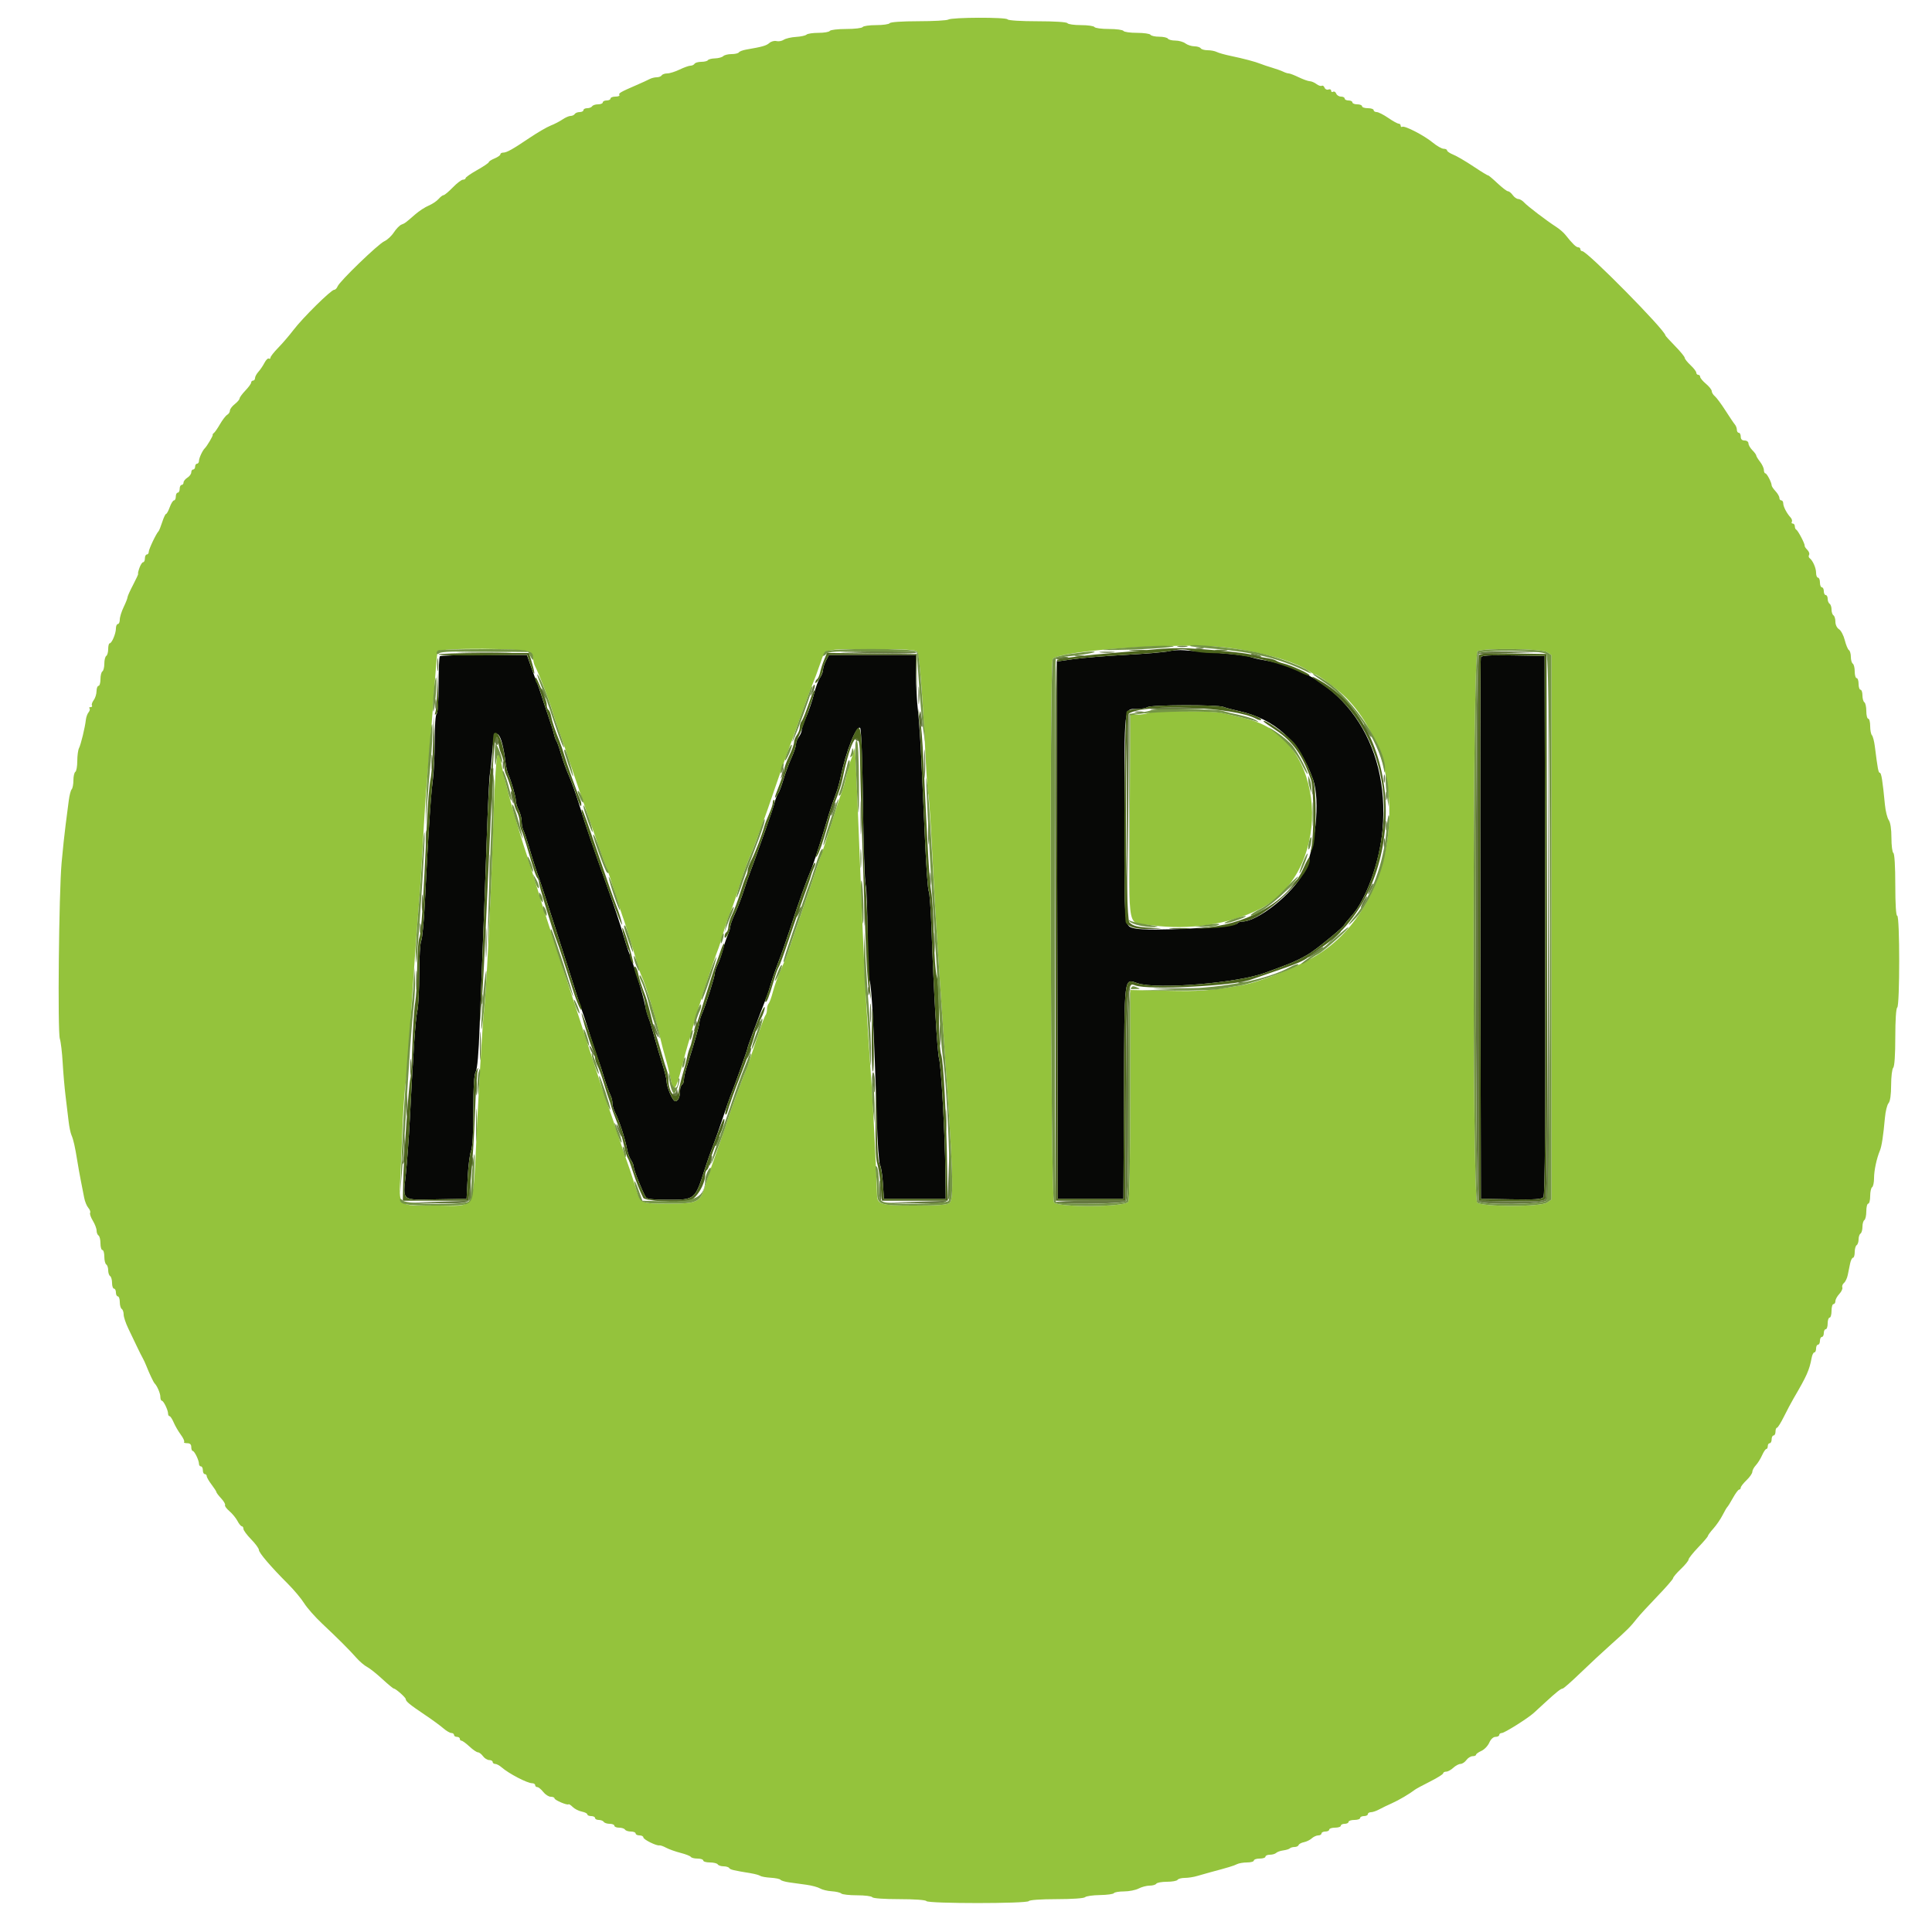
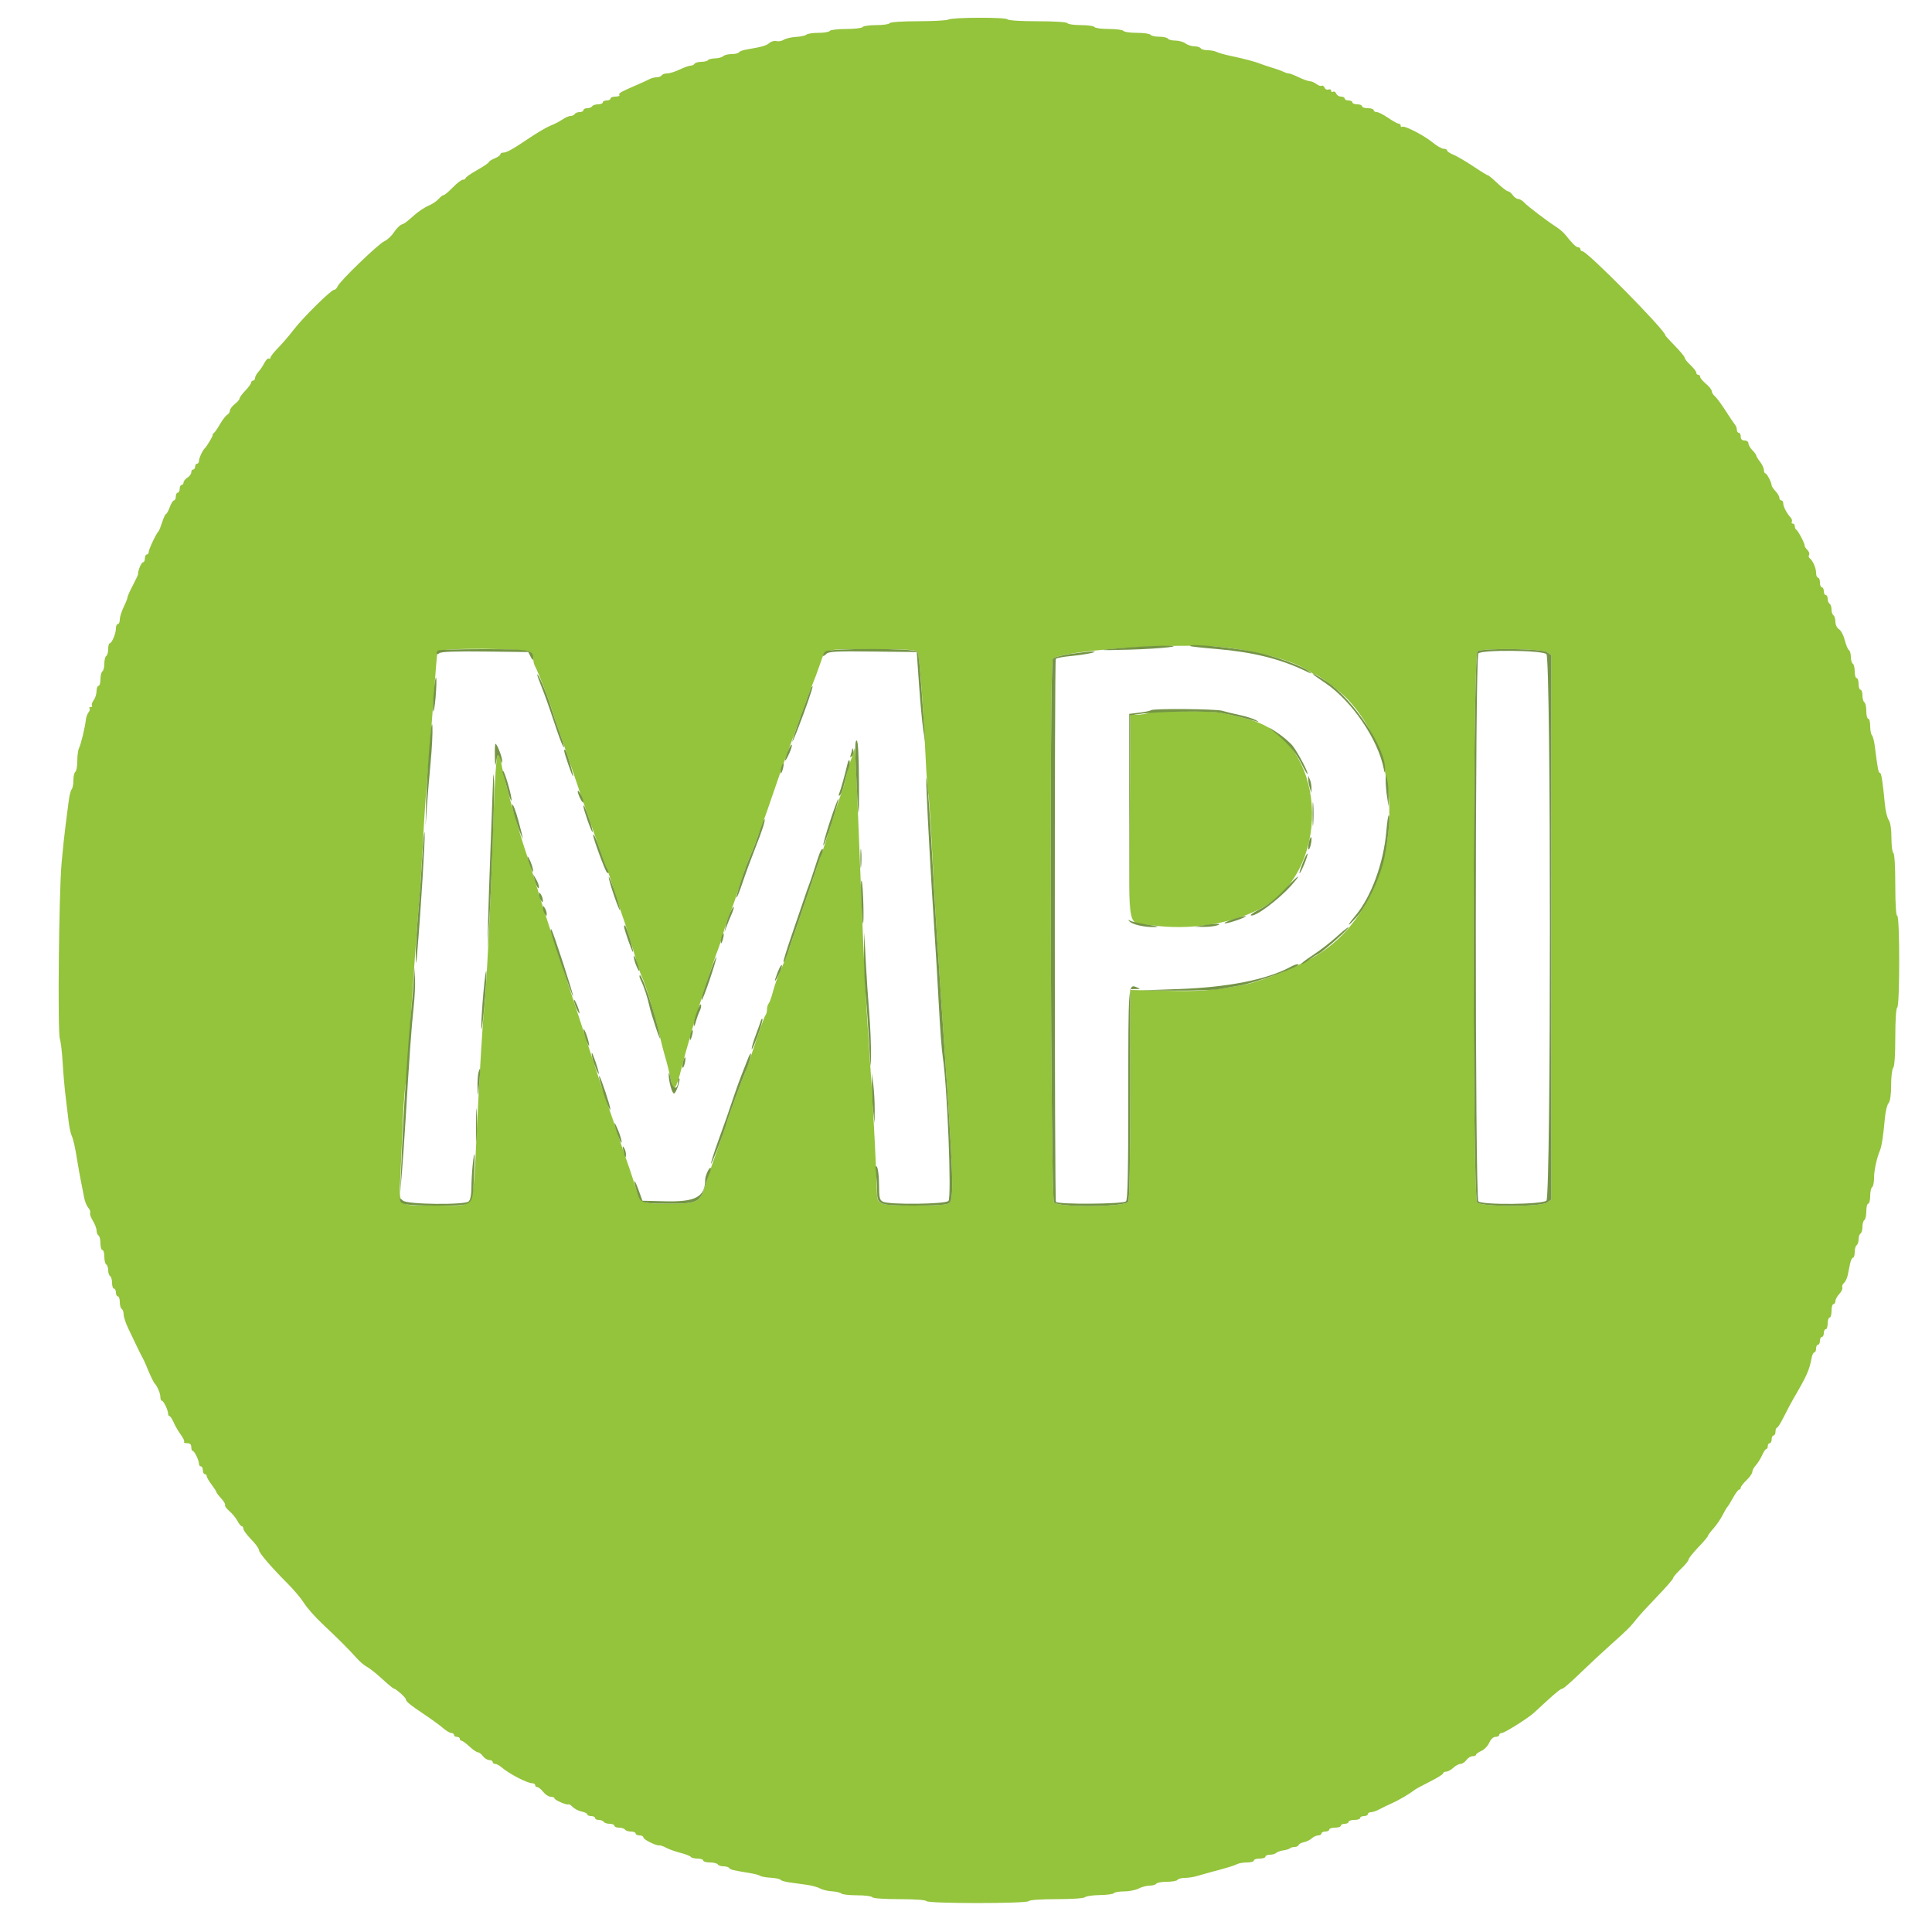
<svg xmlns="http://www.w3.org/2000/svg" id="svg" version="1.1" width="400" height="400" viewBox="0, 0, 400,400">
  <g id="svgg">
    <path id="path0" d="M196.328 4.053 C 196.038 4.237,193.246 4.391,190.124 4.394 C 186.778 4.397,184.346 4.564,184.200 4.800 C 184.064 5.020,182.804 5.200,181.400 5.200 C 179.996 5.200,178.736 5.380,178.600 5.600 C 178.464 5.820,176.934 6.000,175.200 6.000 C 173.466 6.000,171.936 6.180,171.800 6.400 C 171.664 6.620,170.609 6.800,169.456 6.800 C 168.303 6.800,167.189 6.966,166.980 7.168 C 166.771 7.371,165.790 7.584,164.800 7.642 C 163.810 7.701,162.673 7.965,162.274 8.230 C 161.875 8.495,161.194 8.619,160.761 8.506 C 160.328 8.392,159.665 8.570,159.287 8.901 C 158.648 9.460,157.881 9.679,154.496 10.263 C 153.779 10.387,153.094 10.649,152.973 10.844 C 152.852 11.040,152.169 11.200,151.456 11.200 C 150.743 11.200,149.969 11.391,149.735 11.625 C 149.501 11.859,148.739 12.067,148.041 12.086 C 147.343 12.106,146.677 12.275,146.562 12.461 C 146.447 12.648,145.834 12.800,145.200 12.800 C 144.566 12.800,143.936 12.980,143.800 13.200 C 143.664 13.420,143.285 13.600,142.957 13.600 C 142.629 13.600,141.616 13.960,140.706 14.400 C 139.795 14.840,138.644 15.200,138.148 15.200 C 137.653 15.200,137.136 15.380,137.000 15.600 C 136.864 15.820,136.401 16.000,135.971 16.000 C 135.541 16.000,134.877 16.167,134.495 16.371 C 134.113 16.576,132.900 17.132,131.800 17.607 C 128.467 19.048,128.019 19.307,128.237 19.660 C 128.353 19.847,127.987 20.000,127.424 20.000 C 126.861 20.000,126.400 20.180,126.400 20.400 C 126.400 20.620,126.040 20.800,125.600 20.800 C 125.160 20.800,124.800 20.980,124.800 21.200 C 124.800 21.420,124.361 21.600,123.824 21.600 C 123.287 21.600,122.736 21.780,122.600 22.000 C 122.464 22.220,122.003 22.400,121.576 22.400 C 121.149 22.400,120.800 22.580,120.800 22.800 C 120.800 23.020,120.451 23.200,120.024 23.200 C 119.597 23.200,119.136 23.380,119.000 23.600 C 118.864 23.820,118.476 24.000,118.138 24.000 C 117.800 24.000,117.046 24.329,116.462 24.730 C 115.878 25.132,114.770 25.705,114.000 26.005 C 113.230 26.304,111.250 27.458,109.600 28.570 C 106.051 30.961,104.902 31.600,104.154 31.600 C 103.849 31.600,103.600 31.758,103.600 31.951 C 103.600 32.145,103.060 32.527,102.400 32.800 C 101.740 33.073,101.200 33.421,101.200 33.574 C 101.200 33.726,100.120 34.458,98.800 35.200 C 97.480 35.942,96.400 36.696,96.400 36.875 C 96.400 37.054,96.153 37.200,95.852 37.200 C 95.550 37.200,94.605 37.920,93.752 38.800 C 92.898 39.679,92.041 40.399,91.847 40.400 C 91.653 40.400,91.183 40.759,90.802 41.197 C 90.422 41.636,89.501 42.251,88.755 42.565 C 88.010 42.879,86.770 43.685,86.000 44.356 C 83.899 46.185,83.853 46.220,83.116 46.502 C 82.740 46.645,82.033 47.371,81.545 48.115 C 81.058 48.859,80.172 49.683,79.577 49.946 C 78.320 50.503,70.281 58.264,69.890 59.300 C 69.744 59.685,69.425 60.000,69.181 60.000 C 68.553 60.000,62.687 65.789,60.784 68.287 C 59.909 69.435,58.475 71.107,57.597 72.003 C 56.719 72.899,56.000 73.816,56.000 74.040 C 56.000 74.264,55.847 74.353,55.660 74.237 C 55.473 74.122,55.068 74.516,54.760 75.114 C 54.452 75.711,53.885 76.549,53.500 76.975 C 53.115 77.402,52.800 77.987,52.800 78.275 C 52.800 78.564,52.620 78.800,52.400 78.800 C 52.180 78.800,52.000 78.982,52.000 79.204 C 52.000 79.426,51.460 80.172,50.800 80.863 C 50.140 81.554,49.600 82.291,49.600 82.502 C 49.600 82.712,49.150 83.239,48.600 83.671 C 48.050 84.104,47.600 84.706,47.600 85.009 C 47.600 85.312,47.349 85.704,47.041 85.880 C 46.734 86.056,46.067 86.920,45.559 87.800 C 45.051 88.680,44.477 89.510,44.284 89.645 C 44.090 89.779,43.981 89.959,44.041 90.045 C 44.144 90.193,42.850 92.379,42.409 92.800 C 41.935 93.253,41.200 94.830,41.200 95.395 C 41.200 95.728,41.020 96.000,40.800 96.000 C 40.580 96.000,40.400 96.270,40.400 96.600 C 40.400 96.930,40.220 97.200,40.000 97.200 C 39.780 97.200,39.600 97.468,39.600 97.797 C 39.600 98.125,39.240 98.618,38.800 98.893 C 38.360 99.168,38.000 99.619,38.000 99.896 C 38.000 100.173,37.820 100.400,37.600 100.400 C 37.380 100.400,37.200 100.760,37.200 101.200 C 37.200 101.640,37.020 102.000,36.800 102.000 C 36.580 102.000,36.400 102.360,36.400 102.800 C 36.400 103.240,36.232 103.600,36.026 103.600 C 35.820 103.600,35.424 104.230,35.146 105.000 C 34.867 105.770,34.524 106.400,34.384 106.400 C 34.243 106.400,33.882 107.165,33.581 108.100 C 33.280 109.035,32.936 109.890,32.817 110.000 C 32.362 110.420,30.800 113.702,30.800 114.238 C 30.800 114.547,30.620 114.800,30.400 114.800 C 30.180 114.800,30.000 115.160,30.000 115.600 C 30.000 116.040,29.838 116.400,29.639 116.400 C 29.441 116.400,29.090 116.940,28.860 117.600 C 28.630 118.260,28.513 118.800,28.599 118.800 C 28.686 118.800,28.227 119.808,27.579 121.041 C 26.930 122.273,26.400 123.452,26.400 123.660 C 26.400 123.868,26.040 124.784,25.600 125.694 C 25.160 126.605,24.800 127.766,24.800 128.275 C 24.800 128.784,24.620 129.200,24.400 129.200 C 24.180 129.200,24.000 129.614,24.000 130.120 C 24.000 131.174,23.147 133.192,22.700 133.197 C 22.535 133.199,22.400 133.729,22.400 134.376 C 22.400 135.023,22.220 135.664,22.000 135.800 C 21.780 135.936,21.600 136.656,21.600 137.400 C 21.600 138.144,21.420 138.864,21.200 139.000 C 20.980 139.136,20.800 139.867,20.800 140.624 C 20.800 141.381,20.620 142.000,20.400 142.000 C 20.180 142.000,19.994 142.495,19.987 143.100 C 19.980 143.705,19.716 144.542,19.400 144.959 C 19.084 145.376,18.920 145.871,19.036 146.059 C 19.152 146.247,19.027 146.400,18.757 146.400 C 18.487 146.400,18.385 146.518,18.530 146.663 C 18.675 146.808,18.589 147.172,18.341 147.472 C 18.092 147.771,17.839 148.468,17.778 149.020 C 17.605 150.599,16.751 154.130,16.357 154.895 C 16.161 155.277,16.000 156.481,16.000 157.571 C 16.000 158.661,15.820 159.664,15.600 159.800 C 15.380 159.936,15.200 160.721,15.200 161.544 C 15.200 162.367,15.037 163.211,14.839 163.420 C 14.640 163.629,14.366 164.700,14.230 165.800 C 14.093 166.900,13.803 169.150,13.584 170.800 C 13.365 172.450,12.993 175.960,12.756 178.600 C 12.193 184.873,11.905 213.587,12.390 215.068 C 12.594 215.690,12.857 217.910,12.975 220.000 C 13.092 222.090,13.366 225.240,13.584 227.000 C 13.801 228.760,14.083 231.100,14.210 232.200 C 14.337 233.300,14.599 234.560,14.791 235.000 C 15.204 235.947,15.532 237.400,16.012 240.400 C 16.205 241.610,16.545 243.500,16.767 244.600 C 16.988 245.700,17.288 247.230,17.434 248.000 C 17.579 248.770,17.963 249.704,18.288 250.075 C 18.613 250.446,18.780 250.909,18.660 251.103 C 18.540 251.297,18.792 252.033,19.221 252.738 C 19.649 253.443,20.000 254.364,20.000 254.786 C 20.000 255.208,20.180 255.664,20.400 255.800 C 20.620 255.936,20.800 256.667,20.800 257.424 C 20.800 258.181,20.980 258.800,21.200 258.800 C 21.420 258.800,21.600 259.419,21.600 260.176 C 21.600 260.933,21.780 261.664,22.000 261.800 C 22.220 261.936,22.400 262.476,22.400 263.000 C 22.400 263.524,22.580 264.064,22.800 264.200 C 23.020 264.336,23.200 264.977,23.200 265.624 C 23.200 266.271,23.380 266.800,23.600 266.800 C 23.820 266.800,24.000 267.160,24.000 267.600 C 24.000 268.040,24.180 268.400,24.400 268.400 C 24.620 268.400,24.800 268.929,24.800 269.576 C 24.800 270.223,24.980 270.864,25.200 271.000 C 25.420 271.136,25.600 271.653,25.600 272.149 C 25.600 272.645,26.027 273.939,26.549 275.025 C 27.070 276.111,27.883 277.810,28.356 278.800 C 28.828 279.790,29.370 280.870,29.561 281.200 C 29.751 281.530,30.084 282.250,30.300 282.800 C 30.893 284.310,31.774 286.175,31.999 286.400 C 32.539 286.938,33.200 288.477,33.200 289.195 C 33.200 289.638,33.335 290.001,33.500 290.003 C 33.859 290.007,34.800 291.944,34.800 292.680 C 34.800 292.966,34.936 293.200,35.102 293.200 C 35.269 293.200,35.654 293.785,35.959 294.500 C 36.264 295.215,36.930 296.363,37.439 297.051 C 37.949 297.738,38.253 298.413,38.116 298.551 C 37.979 298.688,38.257 298.800,38.733 298.800 C 39.333 298.800,39.600 299.046,39.600 299.600 C 39.600 300.040,39.735 300.401,39.900 300.403 C 40.259 300.407,41.200 302.344,41.200 303.080 C 41.200 303.366,41.380 303.600,41.600 303.600 C 41.820 303.600,42.000 303.960,42.000 304.400 C 42.000 304.840,42.180 305.200,42.400 305.200 C 42.620 305.200,42.800 305.392,42.800 305.627 C 42.800 305.861,43.250 306.643,43.800 307.364 C 44.350 308.086,44.800 308.784,44.800 308.917 C 44.800 309.050,45.247 309.641,45.793 310.230 C 46.338 310.819,46.698 311.442,46.591 311.614 C 46.485 311.786,46.893 312.350,47.499 312.867 C 48.105 313.384,48.855 314.301,49.168 314.904 C 49.480 315.507,49.885 316.000,50.068 316.000 C 50.250 316.000,50.400 316.241,50.400 316.536 C 50.400 316.831,51.120 317.807,52.000 318.705 C 52.880 319.603,53.600 320.587,53.600 320.891 C 53.600 321.491,56.073 324.381,59.644 327.954 C 60.879 329.189,62.375 330.979,62.969 331.930 C 63.562 332.882,65.230 334.772,66.673 336.130 C 70.099 339.353,72.318 341.570,73.800 343.250 C 74.460 343.998,75.450 344.840,76.000 345.121 C 76.550 345.403,77.964 346.526,79.142 347.616 C 80.321 348.707,81.401 349.600,81.542 349.600 C 81.918 349.601,84.000 351.443,84.000 351.775 C 84.000 352.241,84.859 352.952,87.800 354.920 C 89.340 355.950,91.118 357.244,91.750 357.796 C 92.383 358.348,93.148 358.800,93.450 358.800 C 93.753 358.800,94.000 358.980,94.000 359.200 C 94.000 359.420,94.270 359.600,94.600 359.600 C 94.930 359.600,95.200 359.780,95.200 360.000 C 95.200 360.220,95.361 360.400,95.558 360.400 C 95.754 360.400,96.493 360.940,97.200 361.600 C 97.907 362.260,98.696 362.800,98.954 362.800 C 99.212 362.800,99.683 363.160,100.000 363.600 C 100.317 364.040,100.897 364.400,101.288 364.400 C 101.680 364.400,102.000 364.580,102.000 364.800 C 102.000 365.020,102.236 365.200,102.525 365.200 C 102.813 365.200,103.407 365.515,103.845 365.900 C 105.325 367.202,109.161 369.200,110.181 369.200 C 110.521 369.200,110.800 369.380,110.800 369.600 C 110.800 369.820,110.999 370.000,111.242 370.000 C 111.486 370.000,112.039 370.450,112.471 371.000 C 112.904 371.550,113.605 372.000,114.029 372.000 C 114.453 372.000,114.800 372.146,114.800 372.325 C 114.800 372.688,117.461 373.824,117.703 373.565 C 117.788 373.474,118.181 373.724,118.577 374.120 C 118.973 374.515,119.815 374.943,120.448 375.070 C 121.082 375.196,121.600 375.457,121.600 375.650 C 121.600 375.843,121.960 376.000,122.400 376.000 C 122.840 376.000,123.200 376.180,123.200 376.400 C 123.200 376.620,123.549 376.800,123.976 376.800 C 124.403 376.800,124.864 376.980,125.000 377.200 C 125.136 377.420,125.687 377.600,126.224 377.600 C 126.761 377.600,127.200 377.780,127.200 378.000 C 127.200 378.220,127.639 378.400,128.176 378.400 C 128.713 378.400,129.264 378.580,129.400 378.800 C 129.536 379.020,130.087 379.200,130.624 379.200 C 131.161 379.200,131.600 379.380,131.600 379.600 C 131.600 379.820,131.960 380.000,132.400 380.000 C 132.840 380.000,133.200 380.189,133.200 380.420 C 133.200 380.854,135.946 382.213,136.524 382.066 C 136.703 382.021,137.333 382.243,137.924 382.559 C 138.516 382.876,139.860 383.355,140.910 383.622 C 141.961 383.890,142.917 384.265,143.034 384.455 C 143.151 384.645,143.777 384.800,144.424 384.800 C 145.071 384.800,145.600 384.980,145.600 385.200 C 145.600 385.420,146.219 385.600,146.976 385.600 C 147.733 385.600,148.464 385.780,148.600 386.000 C 148.736 386.220,149.276 386.400,149.800 386.400 C 150.324 386.400,150.852 386.560,150.973 386.756 C 151.179 387.090,151.768 387.232,155.500 387.847 C 156.325 387.983,157.180 388.222,157.400 388.377 C 157.620 388.532,158.610 388.708,159.600 388.767 C 160.590 388.827,161.490 389.017,161.600 389.189 C 161.710 389.362,162.520 389.604,163.400 389.727 C 164.280 389.850,165.895 390.074,166.988 390.224 C 168.082 390.374,169.342 390.716,169.788 390.983 C 170.235 391.250,171.320 391.513,172.200 391.567 C 173.080 391.621,173.971 391.831,174.180 392.033 C 174.389 392.235,175.863 392.400,177.456 392.400 C 179.049 392.400,180.464 392.580,180.600 392.800 C 180.745 393.034,183.063 393.200,186.200 393.200 C 189.337 393.200,191.655 393.366,191.800 393.600 C 192.136 394.144,212.664 394.144,213.000 393.600 C 213.145 393.365,215.511 393.200,218.744 393.200 C 221.907 393.200,224.411 393.029,224.644 392.796 C 224.866 392.574,226.253 392.375,227.727 392.353 C 229.201 392.330,230.506 392.152,230.627 391.956 C 230.748 391.760,231.692 391.599,232.724 391.598 C 233.756 391.596,235.116 391.326,235.746 390.998 C 236.376 390.669,237.400 390.400,238.022 390.400 C 238.644 390.400,239.264 390.220,239.400 390.000 C 239.536 389.780,240.526 389.600,241.600 389.600 C 242.674 389.600,243.664 389.420,243.800 389.200 C 243.936 388.980,244.609 388.800,245.295 388.800 C 245.982 388.800,247.141 388.620,247.872 388.400 C 248.602 388.180,249.785 387.844,250.500 387.654 C 254.254 386.655,255.463 386.289,256.095 385.961 C 256.477 385.762,257.422 385.600,258.195 385.600 C 258.968 385.600,259.600 385.420,259.600 385.200 C 259.600 384.980,260.140 384.800,260.800 384.800 C 261.460 384.800,262.000 384.620,262.000 384.400 C 262.000 384.180,262.414 384.000,262.920 384.000 C 263.426 384.000,264.011 383.831,264.220 383.625 C 264.429 383.418,265.088 383.185,265.685 383.106 C 266.282 383.028,266.897 382.837,267.052 382.682 C 267.207 382.527,267.648 382.400,268.033 382.400 C 268.418 382.400,268.794 382.218,268.868 381.996 C 268.942 381.774,269.432 381.509,269.956 381.408 C 270.481 381.307,271.214 380.949,271.586 380.612 C 271.958 380.276,272.564 380.000,272.931 380.000 C 273.299 380.000,273.600 379.820,273.600 379.600 C 273.600 379.380,273.960 379.200,274.400 379.200 C 274.840 379.200,275.200 379.020,275.200 378.800 C 275.200 378.580,275.740 378.400,276.400 378.400 C 277.060 378.400,277.600 378.220,277.600 378.000 C 277.600 377.780,277.960 377.600,278.400 377.600 C 278.840 377.600,279.200 377.420,279.200 377.200 C 279.200 376.980,279.740 376.800,280.400 376.800 C 281.060 376.800,281.600 376.620,281.600 376.400 C 281.600 376.180,281.960 376.000,282.400 376.000 C 282.840 376.000,283.200 375.820,283.200 375.600 C 283.200 375.380,283.487 375.200,283.838 375.200 C 284.189 375.200,284.954 374.940,285.538 374.622 C 286.122 374.304,287.320 373.725,288.200 373.335 C 289.616 372.707,291.849 371.390,293.000 370.503 C 293.220 370.333,294.615 369.584,296.100 368.838 C 297.585 368.091,298.800 367.327,298.800 367.140 C 298.800 366.953,299.078 366.800,299.417 366.800 C 299.756 366.800,300.420 366.440,300.892 366.000 C 301.364 365.560,302.037 365.200,302.387 365.200 C 302.737 365.200,303.283 364.840,303.600 364.400 C 303.917 363.960,304.497 363.600,304.888 363.600 C 305.280 363.600,305.600 363.464,305.600 363.298 C 305.600 363.131,306.095 362.776,306.700 362.507 C 307.305 362.239,308.040 361.475,308.334 360.810 C 308.660 360.070,309.165 359.600,309.634 359.600 C 310.055 359.600,310.400 359.420,310.400 359.200 C 310.400 358.980,310.643 358.800,310.941 358.800 C 311.487 358.800,316.327 355.759,317.542 354.652 C 317.904 354.323,318.945 353.366,319.857 352.526 C 322.212 350.356,323.162 349.600,323.533 349.600 C 323.711 349.600,325.395 348.115,327.275 346.300 C 329.155 344.485,332.011 341.830,333.621 340.400 C 336.840 337.542,337.632 336.748,338.929 335.080 C 339.408 334.464,341.285 332.419,343.100 330.535 C 344.915 328.652,346.400 326.944,346.400 326.739 C 346.400 326.535,347.120 325.683,348.000 324.846 C 348.880 324.009,349.600 323.127,349.600 322.885 C 349.600 322.644,350.500 321.508,351.600 320.361 C 352.700 319.214,353.600 318.156,353.600 318.010 C 353.600 317.864,354.113 317.170,354.739 316.468 C 355.366 315.767,356.221 314.519,356.639 313.696 C 357.058 312.873,357.503 312.110,357.630 312.000 C 357.756 311.890,358.284 311.035,358.803 310.100 C 359.323 309.165,359.894 308.400,360.074 308.400 C 360.253 308.400,360.400 308.222,360.400 308.003 C 360.400 307.785,360.940 307.091,361.600 306.460 C 362.260 305.829,362.800 305.052,362.800 304.732 C 362.800 304.412,363.125 303.802,363.522 303.375 C 363.920 302.949,364.503 302.015,364.820 301.300 C 365.136 300.585,365.531 300.000,365.698 300.000 C 365.864 300.000,366.000 299.730,366.000 299.400 C 366.000 299.070,366.180 298.800,366.400 298.800 C 366.620 298.800,366.800 298.440,366.800 298.000 C 366.800 297.560,366.980 297.200,367.200 297.200 C 367.420 297.200,367.600 296.840,367.600 296.400 C 367.600 295.960,367.735 295.600,367.901 295.600 C 368.066 295.600,368.714 294.565,369.341 293.300 C 369.968 292.035,370.868 290.339,371.341 289.532 C 374.105 284.809,374.604 283.686,375.086 281.100 C 375.199 280.495,375.450 280.000,375.645 280.000 C 375.840 280.000,376.000 279.640,376.000 279.200 C 376.000 278.760,376.180 278.400,376.400 278.400 C 376.620 278.400,376.800 278.040,376.800 277.600 C 376.800 277.160,376.980 276.800,377.200 276.800 C 377.420 276.800,377.600 276.440,377.600 276.000 C 377.600 275.560,377.780 275.200,378.000 275.200 C 378.220 275.200,378.400 274.660,378.400 274.000 C 378.400 273.340,378.580 272.800,378.800 272.800 C 379.020 272.800,379.200 272.170,379.200 271.400 C 379.200 270.630,379.380 270.000,379.600 270.000 C 379.820 270.000,380.000 269.722,380.000 269.383 C 380.000 269.044,380.364 268.375,380.810 267.897 C 381.255 267.419,381.536 266.810,381.434 266.543 C 381.331 266.277,381.487 265.860,381.780 265.616 C 382.073 265.373,382.423 264.640,382.556 263.987 C 382.690 263.334,382.910 262.260,383.045 261.600 C 383.180 260.940,383.450 260.400,383.645 260.400 C 383.840 260.400,384.000 259.871,384.000 259.224 C 384.000 258.577,384.180 257.936,384.400 257.800 C 384.620 257.664,384.800 257.124,384.800 256.600 C 384.800 256.076,384.980 255.536,385.200 255.400 C 385.420 255.264,385.600 254.634,385.600 254.000 C 385.600 253.366,385.780 252.736,386.000 252.600 C 386.220 252.464,386.400 251.643,386.400 250.776 C 386.400 249.909,386.580 249.200,386.800 249.200 C 387.020 249.200,387.200 248.491,387.200 247.624 C 387.200 246.757,387.380 245.936,387.600 245.800 C 387.820 245.664,388.000 244.819,388.000 243.923 C 388.000 242.348,388.532 239.854,389.221 238.200 C 389.586 237.326,389.922 235.117,390.256 231.400 C 390.375 230.080,390.710 228.730,391.001 228.400 C 391.341 228.013,391.532 226.678,391.537 224.647 C 391.542 222.913,391.738 221.302,391.973 221.067 C 392.237 220.803,392.400 218.391,392.400 214.744 C 392.400 211.244,392.563 208.747,392.800 208.600 C 393.345 208.263,393.345 189.600,392.800 189.600 C 392.550 189.600,392.400 187.208,392.400 183.224 C 392.400 179.404,392.240 176.748,392.000 176.600 C 391.780 176.464,391.600 175.053,391.600 173.465 C 391.600 171.638,391.394 170.285,391.040 169.779 C 390.732 169.339,390.377 167.904,390.251 166.590 C 389.782 161.682,389.514 160.000,389.202 160.000 C 388.901 160.000,388.757 159.242,388.161 154.500 C 388.030 153.455,387.760 152.429,387.561 152.220 C 387.363 152.011,387.200 151.156,387.200 150.320 C 387.200 149.484,387.020 148.800,386.800 148.800 C 386.580 148.800,386.400 148.091,386.400 147.224 C 386.400 146.357,386.220 145.536,386.000 145.400 C 385.780 145.264,385.600 144.623,385.600 143.976 C 385.600 143.329,385.420 142.800,385.200 142.800 C 384.980 142.800,384.800 142.260,384.800 141.600 C 384.800 140.940,384.620 140.400,384.400 140.400 C 384.180 140.400,384.000 139.781,384.000 139.024 C 384.000 138.267,383.820 137.536,383.600 137.400 C 383.380 137.264,383.200 136.634,383.200 136.000 C 383.200 135.366,383.020 134.736,382.800 134.600 C 382.580 134.464,382.195 133.539,381.944 132.545 C 381.694 131.551,381.154 130.528,380.745 130.273 C 380.317 130.006,380.000 129.348,380.000 128.727 C 380.000 128.133,379.820 127.536,379.600 127.400 C 379.380 127.264,379.200 126.724,379.200 126.200 C 379.200 125.676,379.020 125.136,378.800 125.000 C 378.580 124.864,378.400 124.403,378.400 123.976 C 378.400 123.549,378.220 123.200,378.000 123.200 C 377.780 123.200,377.600 122.840,377.600 122.400 C 377.600 121.960,377.420 121.600,377.200 121.600 C 376.980 121.600,376.800 121.150,376.800 120.600 C 376.800 120.050,376.620 119.600,376.400 119.600 C 376.180 119.600,376.000 119.148,376.000 118.595 C 376.000 117.587,375.307 116.023,374.649 115.545 C 374.456 115.404,374.412 115.104,374.552 114.877 C 374.693 114.650,374.529 114.186,374.189 113.847 C 373.850 113.507,373.600 113.120,373.635 112.988 C 373.726 112.640,372.255 109.825,371.900 109.667 C 371.735 109.593,371.600 109.278,371.600 108.967 C 371.600 108.655,371.409 108.400,371.176 108.400 C 370.943 108.400,370.855 108.235,370.980 108.032 C 371.105 107.830,370.981 107.418,370.704 107.117 C 369.919 106.263,369.200 104.872,369.200 104.205 C 369.200 103.872,369.020 103.600,368.800 103.600 C 368.580 103.600,368.400 103.364,368.400 103.075 C 368.400 102.787,368.040 102.164,367.600 101.692 C 367.160 101.220,366.800 100.682,366.800 100.496 C 366.800 99.903,365.811 98.006,365.500 98.003 C 365.335 98.001,365.196 97.685,365.191 97.300 C 365.186 96.915,364.830 96.150,364.400 95.600 C 363.970 95.050,363.614 94.465,363.609 94.300 C 363.604 94.135,363.240 93.640,362.800 93.200 C 362.360 92.760,362.000 92.130,362.000 91.800 C 362.000 91.467,361.644 91.200,361.200 91.200 C 360.667 91.200,360.400 90.933,360.400 90.400 C 360.400 89.960,360.220 89.600,360.000 89.600 C 359.780 89.600,359.600 89.322,359.600 88.983 C 359.600 88.644,359.413 88.149,359.185 87.883 C 358.957 87.617,358.078 86.314,357.230 84.986 C 356.383 83.659,355.399 82.332,355.045 82.037 C 354.690 81.743,354.400 81.270,354.400 80.987 C 354.400 80.703,353.860 80.017,353.200 79.461 C 352.540 78.906,352.000 78.260,352.000 78.026 C 352.000 77.792,351.820 77.600,351.600 77.600 C 351.380 77.600,351.200 77.402,351.200 77.160 C 351.200 76.919,350.660 76.217,350.000 75.600 C 349.340 74.983,348.800 74.299,348.800 74.080 C 348.800 73.861,347.900 72.762,346.800 71.639 C 345.700 70.515,344.800 69.525,344.800 69.439 C 344.800 68.400,328.619 52.000,327.594 52.000 C 327.377 52.000,327.200 51.820,327.200 51.600 C 327.200 51.380,326.996 51.200,326.747 51.200 C 326.319 51.200,325.560 50.459,324.058 48.574 C 323.696 48.120,322.860 47.402,322.200 46.978 C 320.210 45.700,316.243 42.679,315.553 41.916 C 315.197 41.522,314.652 41.200,314.341 41.200 C 314.031 41.200,313.517 40.840,313.200 40.400 C 312.883 39.960,312.437 39.600,312.210 39.600 C 311.982 39.600,310.987 38.838,309.998 37.907 C 309.009 36.975,308.152 36.259,308.094 36.315 C 308.036 36.371,306.686 35.547,305.094 34.483 C 303.502 33.419,301.615 32.314,300.900 32.026 C 300.185 31.738,299.600 31.345,299.600 31.151 C 299.600 30.958,299.281 30.800,298.891 30.800 C 298.501 30.800,297.476 30.215,296.612 29.500 C 294.848 28.040,290.801 25.952,290.317 26.252 C 290.142 26.359,290.000 26.257,290.000 26.024 C 290.000 25.791,289.807 25.600,289.572 25.600 C 289.337 25.600,288.359 25.060,287.400 24.400 C 286.441 23.740,285.373 23.200,285.028 23.200 C 284.683 23.200,284.400 23.020,284.400 22.800 C 284.400 22.580,283.860 22.400,283.200 22.400 C 282.540 22.400,282.000 22.220,282.000 22.000 C 282.000 21.780,281.550 21.600,281.000 21.600 C 280.450 21.600,280.000 21.420,280.000 21.200 C 280.000 20.980,279.640 20.800,279.200 20.800 C 278.760 20.800,278.400 20.620,278.400 20.400 C 278.400 20.180,278.059 20.000,277.643 20.000 C 277.226 20.000,276.778 19.719,276.646 19.375 C 276.514 19.031,276.224 18.861,276.003 18.998 C 275.781 19.135,275.600 19.037,275.600 18.781 C 275.600 18.524,275.345 18.412,275.033 18.532 C 274.721 18.652,274.363 18.479,274.236 18.149 C 274.109 17.819,273.851 17.645,273.662 17.762 C 273.473 17.879,272.976 17.716,272.559 17.400 C 272.142 17.084,271.519 16.820,271.175 16.813 C 270.831 16.806,269.805 16.440,268.894 16.000 C 267.984 15.560,267.048 15.200,266.814 15.200 C 266.580 15.200,266.077 15.042,265.695 14.849 C 265.313 14.656,264.280 14.284,263.400 14.023 C 262.520 13.761,261.440 13.400,261.000 13.219 C 259.941 12.785,257.509 12.140,254.800 11.574 C 253.590 11.321,252.287 10.954,251.905 10.757 C 251.523 10.561,250.679 10.400,250.029 10.400 C 249.379 10.400,248.736 10.220,248.600 10.000 C 248.464 9.780,247.868 9.594,247.276 9.587 C 246.684 9.580,245.851 9.310,245.424 8.987 C 244.996 8.664,244.062 8.400,243.347 8.400 C 242.632 8.400,241.936 8.220,241.800 8.000 C 241.664 7.780,240.854 7.600,240.000 7.600 C 239.146 7.600,238.336 7.420,238.200 7.200 C 238.064 6.980,236.804 6.800,235.400 6.800 C 233.996 6.800,232.736 6.620,232.600 6.400 C 232.464 6.180,231.114 6.000,229.600 6.000 C 228.086 6.000,226.736 5.820,226.600 5.600 C 226.464 5.380,225.204 5.200,223.800 5.200 C 222.396 5.200,221.136 5.020,221.000 4.800 C 220.853 4.562,218.337 4.400,214.800 4.400 C 211.378 4.400,208.745 4.235,208.607 4.011 C 208.314 3.536,197.083 3.575,196.328 4.053 M253.400 134.011 C 260.574 134.818,267.988 136.879,270.862 138.866 C 271.446 139.270,272.041 139.600,272.184 139.600 C 272.831 139.600,277.238 142.922,278.907 144.667 C 292.944 159.355,289.561 187.530,272.522 197.839 C 268.456 200.299,260.655 203.398,257.000 204.006 C 250.085 205.156,248.496 205.270,241.500 205.125 L 234.000 204.969 234.000 226.511 C 234.000 240.595,233.857 248.320,233.586 248.826 C 233.013 249.896,219.283 250.026,218.229 248.971 C 217.521 248.264,217.253 137.566,217.957 136.456 C 219.071 134.698,244.129 132.969,253.400 134.011 M109.771 135.029 C 110.117 135.374,110.400 136.007,110.400 136.434 C 110.400 136.861,110.563 137.523,110.763 137.905 C 111.513 139.340,113.592 144.681,114.226 146.800 C 114.587 148.010,115.306 150.170,115.822 151.600 C 116.339 153.030,117.481 156.360,118.361 159.000 C 119.241 161.640,120.876 166.410,121.996 169.600 C 123.115 172.790,124.300 176.210,124.628 177.200 C 124.956 178.190,125.367 179.270,125.540 179.600 C 125.713 179.930,126.445 182.090,127.166 184.400 C 127.887 186.710,128.616 188.960,128.787 189.400 C 129.259 190.619,130.648 195.050,131.608 198.400 C 132.081 200.050,132.626 201.703,132.821 202.073 C 133.617 203.593,135.782 210.811,136.817 215.400 C 137.016 216.280,137.469 217.990,137.824 219.200 C 138.179 220.410,138.658 222.378,138.887 223.573 C 139.424 226.370,139.927 225.783,141.167 220.910 C 141.658 218.980,142.206 216.950,142.384 216.400 C 142.562 215.850,142.920 214.590,143.181 213.600 C 144.222 209.643,147.545 199.356,148.801 196.200 C 148.977 195.760,149.425 194.320,149.798 193.000 C 150.170 191.680,150.789 189.880,151.173 189.000 C 151.556 188.120,152.462 185.510,153.185 183.200 C 153.908 180.890,154.830 178.280,155.234 177.400 C 156.115 175.479,158.360 169.362,160.298 163.600 C 161.076 161.290,162.217 158.050,162.835 156.400 C 163.452 154.750,164.767 151.135,165.757 148.367 C 166.746 145.599,167.768 142.809,168.028 142.167 C 168.771 140.329,169.067 139.540,169.814 137.400 C 170.925 134.219,170.285 134.400,180.400 134.400 C 187.201 134.400,189.604 134.526,189.903 134.900 C 190.341 135.445,191.040 144.195,191.613 156.321 C 191.814 160.567,192.077 164.200,192.196 164.394 C 192.316 164.588,192.685 170.113,193.015 176.673 C 193.346 183.233,193.815 191.480,194.058 195.000 C 194.300 198.520,194.562 202.480,194.641 203.800 C 194.719 205.120,195.061 210.160,195.401 215.000 C 197.371 243.101,197.548 248.356,196.546 249.089 C 196.047 249.454,193.990 249.600,189.352 249.600 C 182.246 249.600,181.621 249.413,181.579 247.271 C 181.511 243.897,180.802 229.704,180.436 224.400 C 179.173 206.084,179.006 202.875,178.011 177.800 C 177.240 158.356,177.038 154.209,176.899 155.000 C 176.822 155.440,176.613 156.160,176.435 156.600 C 175.936 157.832,175.295 160.052,174.991 161.600 C 174.839 162.370,174.489 163.540,174.211 164.200 C 173.934 164.860,172.953 167.830,172.031 170.800 C 171.108 173.770,170.200 176.560,170.011 177.000 C 169.822 177.440,169.355 178.790,168.972 180.000 C 168.589 181.210,167.435 184.630,166.407 187.600 C 165.379 190.570,164.213 193.990,163.816 195.200 C 163.083 197.430,162.718 198.364,161.310 201.600 C 160.879 202.590,160.292 204.300,160.005 205.400 C 159.717 206.500,159.329 207.571,159.141 207.780 C 158.953 207.989,158.800 208.538,158.800 209.000 C 158.800 209.462,158.650 210.011,158.467 210.220 C 158.284 210.429,157.368 212.940,156.432 215.800 C 155.496 218.660,154.565 221.360,154.362 221.800 C 153.826 222.969,150.802 231.196,150.394 232.600 C 150.202 233.260,149.337 235.780,148.472 238.200 C 146.576 243.506,146.627 243.358,145.956 245.600 C 144.959 248.930,144.398 249.201,138.518 249.194 C 132.355 249.186,132.727 249.395,131.400 245.200 C 130.809 243.330,130.084 241.170,129.789 240.400 C 129.494 239.630,128.762 237.470,128.161 235.600 C 127.561 233.730,126.582 230.850,125.986 229.200 C 125.389 227.550,123.951 223.230,122.790 219.600 C 121.629 215.970,118.812 207.330,116.529 200.400 C 114.245 193.470,112.225 187.260,112.038 186.600 C 111.492 184.672,109.126 177.074,108.800 176.200 C 108.635 175.760,108.098 174.050,107.606 172.400 C 107.114 170.750,106.549 168.860,106.352 168.200 C 105.452 165.199,104.050 159.644,103.803 158.102 C 102.975 152.943,102.568 156.549,102.008 174.000 C 101.591 186.989,100.627 206.010,100.228 209.122 C 99.965 211.178,99.389 220.544,98.761 233.000 C 97.826 251.524,98.833 249.586,90.149 249.594 C 82.079 249.602,82.600 250.085,82.930 242.886 C 83.069 239.869,83.281 234.970,83.403 232.000 C 83.524 229.030,83.801 225.430,84.018 224.000 C 84.235 222.570,84.586 218.430,84.797 214.800 C 85.252 207.001,86.210 193.350,86.777 186.600 C 86.998 183.960,87.368 178.200,87.597 173.800 C 87.827 169.400,88.200 163.820,88.427 161.400 C 88.780 157.632,89.465 148.939,90.255 138.200 C 90.368 136.660,90.531 135.175,90.618 134.900 C 90.878 134.071,108.935 134.192,109.771 135.029 M320.311 135.023 L 321.200 135.645 321.200 192.000 L 321.200 248.355 320.311 248.977 C 318.997 249.897,306.750 249.893,305.829 248.971 C 304.804 247.947,304.875 135.429,305.900 134.832 C 307.114 134.125,319.259 134.286,320.311 135.023 M237.800 147.600 C 237.360 147.789,236.328 147.956,235.507 147.972 L 234.014 148.000 233.907 169.254 C 233.784 193.728,233.189 190.846,238.516 191.574 C 246.174 192.621,254.434 191.386,260.724 188.256 C 275.581 180.863,275.197 155.057,260.147 149.455 C 258.695 148.915,257.831 148.690,253.123 147.625 C 250.905 147.123,238.955 147.104,237.800 147.600 " stroke="none" fill="#94c33c" fill-rule="evenodd" />
-     <path id="path1" d="M242.000 134.824 C 241.230 135.019,237.270 135.356,233.200 135.572 C 229.130 135.789,224.224 136.188,222.299 136.460 L 218.797 136.954 218.899 192.577 L 219.000 248.200 225.800 248.200 L 232.600 248.200 232.703 226.146 C 232.819 201.459,232.673 202.636,235.513 203.569 C 239.584 204.906,256.309 203.528,262.000 201.387 C 262.770 201.098,264.750 200.357,266.400 199.741 C 268.050 199.125,270.300 197.992,271.400 197.224 C 273.808 195.543,278.140 191.940,278.352 191.443 C 278.436 191.247,279.093 190.435,279.812 189.639 C 282.835 186.293,285.637 178.516,286.239 171.800 C 287.868 153.630,277.717 139.254,261.400 136.625 C 260.520 136.484,259.350 136.198,258.800 135.990 C 258.250 135.782,255.370 135.428,252.400 135.202 C 249.430 134.976,246.190 134.718,245.200 134.630 C 244.210 134.541,242.770 134.628,242.000 134.824 M91.067 135.867 C 90.920 136.013,90.800 138.703,90.800 141.843 C 90.800 145.218,90.636 147.654,90.400 147.800 C 90.166 147.945,90.000 150.265,90.000 153.407 C 90.000 156.355,89.818 160.080,89.595 161.684 C 89.178 164.686,88.648 172.830,87.992 186.310 C 87.786 190.551,87.433 194.364,87.209 194.784 C 86.982 195.207,86.800 198.234,86.800 201.568 C 86.800 204.879,86.624 208.356,86.408 209.294 C 86.028 210.946,85.561 217.677,84.846 231.800 C 84.657 235.540,84.284 240.646,84.017 243.147 C 83.417 248.780,83.000 248.444,90.431 248.311 L 96.600 248.200 96.827 243.800 C 96.952 241.380,97.267 238.893,97.527 238.274 C 97.832 237.549,98.000 234.586,98.000 229.948 C 98.000 224.920,98.151 222.484,98.500 221.874 C 98.825 221.305,99.105 218.067,99.302 212.600 C 99.467 207.980,99.761 200.420,99.954 195.800 C 100.147 191.180,100.503 181.550,100.744 174.400 C 100.985 167.250,101.293 160.860,101.429 160.200 C 101.564 159.540,101.793 157.380,101.938 155.400 C 102.338 149.908,103.884 151.273,104.656 157.800 C 104.760 158.680,105.001 159.760,105.191 160.200 C 105.889 161.817,106.800 164.966,106.802 165.771 C 106.804 166.227,107.074 167.116,107.402 167.746 C 107.731 168.376,108.000 169.413,108.000 170.051 C 108.000 170.689,108.162 171.523,108.360 171.905 C 108.558 172.287,109.036 173.680,109.422 175.000 C 110.273 177.911,111.173 180.720,111.602 181.800 C 111.911 182.578,117.857 200.996,119.092 205.000 C 119.432 206.100,119.838 207.360,119.995 207.800 C 120.839 210.166,121.344 211.687,122.186 214.400 C 122.698 216.050,123.417 218.210,123.785 219.200 C 124.154 220.190,124.607 221.540,124.792 222.200 C 125.258 223.858,126.039 226.063,126.454 226.895 C 126.644 227.277,126.800 227.969,126.800 228.433 C 126.800 228.897,127.045 229.754,127.345 230.338 C 128.259 232.121,129.437 235.763,129.888 238.200 C 130.010 238.860,130.355 239.755,130.655 240.189 C 130.955 240.623,131.200 241.258,131.200 241.601 C 131.200 242.205,133.080 246.895,133.726 247.900 C 133.950 248.249,135.345 248.400,138.347 248.400 C 143.896 248.400,143.892 248.403,145.933 242.000 C 146.389 240.570,147.149 238.410,147.622 237.200 C 148.096 235.990,149.018 233.380,149.673 231.400 C 150.328 229.420,151.013 227.440,151.196 227.000 C 151.973 225.130,154.799 217.210,154.794 216.918 C 154.788 216.662,156.414 212.311,158.797 206.200 C 158.968 205.760,159.340 204.590,159.623 203.600 C 159.906 202.610,160.626 200.540,161.225 199.000 C 161.823 197.460,162.866 194.490,163.542 192.400 C 165.384 186.706,166.890 182.485,168.038 179.800 C 168.433 178.875,170.430 172.642,171.177 170.000 C 171.457 169.010,171.911 167.570,172.186 166.800 C 172.461 166.030,172.911 164.770,173.186 164.000 C 173.461 163.230,173.833 161.880,174.013 161.000 C 175.110 155.630,177.346 149.986,178.083 150.723 C 178.318 150.958,178.552 157.269,178.667 166.457 C 178.773 174.896,179.025 182.430,179.228 183.200 C 179.430 183.970,179.597 188.503,179.598 193.274 C 179.599 198.696,179.767 202.370,180.045 203.074 C 180.483 204.183,180.989 213.920,181.526 231.600 C 181.677 236.550,181.980 240.870,182.200 241.200 C 182.420 241.530,182.690 243.240,182.800 245.000 L 183.000 248.200 189.400 248.200 L 195.800 248.200 195.731 242.600 C 195.632 234.529,194.870 220.836,194.429 219.200 C 194.043 217.769,193.302 205.086,192.852 192.200 C 192.713 188.240,192.458 184.782,192.285 184.515 C 192.112 184.248,191.778 179.748,191.541 174.515 C 191.305 169.282,190.964 161.760,190.784 157.800 C 190.605 153.840,190.279 149.070,190.060 147.200 C 189.842 145.330,189.649 141.955,189.632 139.700 L 189.600 135.600 180.610 135.600 L 171.621 135.600 171.010 136.780 C 170.675 137.429,170.400 138.289,170.400 138.691 C 170.400 139.093,170.117 139.826,169.771 140.320 C 169.425 140.814,168.860 142.339,168.515 143.709 C 168.171 145.079,167.464 147.167,166.944 148.350 C 166.425 149.532,165.994 150.792,165.987 151.150 C 165.980 151.507,165.710 152.149,165.387 152.576 C 165.064 153.004,164.800 153.690,164.800 154.101 C 164.800 154.513,164.374 155.783,163.854 156.925 C 163.334 158.066,162.589 160.080,162.199 161.400 C 161.809 162.720,161.317 164.020,161.105 164.289 C 160.894 164.557,160.574 165.367,160.395 166.089 C 160.215 166.810,159.356 169.380,158.486 171.800 C 157.615 174.220,156.583 177.100,156.193 178.200 C 155.802 179.300,155.335 180.560,155.155 181.000 C 154.975 181.440,154.452 182.970,153.994 184.400 C 153.535 185.830,152.719 187.950,152.180 189.111 C 151.641 190.272,151.200 191.481,151.200 191.797 C 151.200 192.114,150.947 192.964,150.638 193.686 C 150.330 194.409,149.866 195.810,149.608 196.800 C 149.350 197.790,148.883 199.110,148.570 199.732 C 148.256 200.355,148.000 201.143,148.000 201.484 C 148.000 202.187,146.173 207.956,145.347 209.860 C 145.046 210.554,144.800 211.398,144.800 211.736 C 144.800 212.296,143.717 216.083,142.192 220.854 C 141.867 221.873,141.600 223.078,141.600 223.530 C 141.600 223.983,141.420 224.464,141.200 224.600 C 140.980 224.736,140.800 225.272,140.800 225.791 C 140.800 227.113,140.403 228.000,139.812 228.000 C 139.265 228.000,138.000 225.058,138.000 223.788 C 138.000 223.356,137.571 221.652,137.047 220.001 C 136.524 218.351,135.785 215.830,135.407 214.400 C 135.029 212.970,134.531 211.350,134.300 210.800 C 134.070 210.250,133.741 209.080,133.571 208.200 C 133.123 205.894,131.308 200.003,129.995 196.600 C 129.826 196.160,129.326 194.540,128.884 193.000 C 128.442 191.460,127.182 187.680,126.082 184.600 C 122.444 174.407,121.292 171.043,119.988 166.800 C 119.277 164.490,118.287 161.700,117.786 160.600 C 117.286 159.500,116.564 157.520,116.183 156.200 C 115.802 154.880,115.359 153.620,115.199 153.400 C 115.038 153.180,114.809 152.550,114.690 152.000 C 114.570 151.450,114.005 149.650,113.434 148.000 C 112.863 146.350,112.204 144.370,111.971 143.600 C 111.738 142.830,111.390 141.840,111.198 141.400 C 111.006 140.960,110.453 139.475,109.971 138.100 L 109.093 135.600 100.213 135.600 C 95.329 135.600,91.213 135.720,91.067 135.867 M306.588 136.090 C 306.482 136.371,306.441 161.710,306.497 192.400 L 306.600 248.200 312.843 248.310 C 317.768 248.397,319.182 248.303,319.544 247.867 C 319.885 247.456,319.977 233.020,319.901 191.557 L 319.800 135.800 313.291 135.690 C 308.303 135.606,306.737 135.699,306.588 136.090 M253.281 146.355 C 253.787 146.550,255.190 146.928,256.400 147.194 C 264.024 148.874,269.033 153.464,271.847 161.350 C 273.404 165.714,272.359 175.749,269.829 180.743 C 267.654 185.035,260.400 190.800,257.176 190.800 C 256.775 190.800,256.348 190.960,256.227 191.156 C 255.718 191.979,237.595 192.882,234.928 192.216 C 232.719 191.665,232.800 192.538,232.800 169.251 C 232.800 145.616,232.663 146.804,235.380 146.794 C 236.271 146.791,237.270 146.613,237.600 146.400 C 238.353 145.913,252.036 145.874,253.281 146.355 " stroke="none" fill="#070806" fill-rule="evenodd" />
-     <path id="path2" d="M243.900 133.882 C 244.395 133.978,245.205 133.978,245.700 133.882 C 246.195 133.787,245.790 133.709,244.800 133.709 C 243.810 133.709,243.405 133.787,243.900 133.882 M247.700 134.276 C 248.085 134.376,248.715 134.376,249.100 134.276 C 249.485 134.175,249.170 134.093,248.400 134.093 C 247.630 134.093,247.315 134.175,247.700 134.276 M234.100 134.691 C 234.925 134.778,236.275 134.778,237.100 134.691 C 237.925 134.605,237.250 134.534,235.600 134.534 C 233.950 134.534,233.275 134.605,234.100 134.691 M251.700 134.687 C 252.305 134.778,253.295 134.778,253.900 134.687 C 254.505 134.595,254.010 134.520,252.800 134.520 C 251.590 134.520,251.095 134.595,251.700 134.687 M95.723 135.099 C 98.320 135.169,102.460 135.168,104.923 135.098 C 107.385 135.028,105.260 134.971,100.200 134.972 C 95.140 134.972,93.125 135.029,95.723 135.099 M174.600 135.078 C 182.522 135.364,189.909 135.374,189.739 135.100 C 189.637 134.935,185.468 134.837,180.476 134.881 C 175.484 134.926,172.840 135.015,174.600 135.078 M227.900 135.089 C 228.615 135.178,229.785 135.178,230.500 135.089 C 231.215 135.001,230.630 134.928,229.200 134.928 C 227.770 134.928,227.185 135.001,227.900 135.089 M306.080 135.280 C 305.382 135.978,305.382 248.022,306.080 248.720 C 306.873 249.513,319.362 249.381,320.171 248.571 C 320.738 248.005,320.790 242.397,320.701 191.871 L 320.603 135.800 320.500 191.761 C 320.424 232.883,320.276 247.867,319.942 248.270 C 319.582 248.703,318.087 248.796,312.843 248.709 L 306.200 248.600 306.200 192.000 L 306.200 135.400 313.000 135.185 L 319.800 134.971 313.180 134.885 C 308.464 134.825,306.422 134.938,306.080 135.280 M259.200 135.582 C 259.530 135.805,260.145 135.991,260.567 135.994 C 261.590 136.002,261.271 135.773,259.800 135.444 C 258.924 135.248,258.762 135.285,259.200 135.582 M90.520 137.600 C 90.520 138.810,90.595 139.305,90.687 138.700 C 90.778 138.095,90.778 137.105,90.687 136.500 C 90.595 135.895,90.520 136.390,90.520 137.600 M222.705 135.883 C 223.202 135.979,223.922 135.975,224.305 135.875 C 224.687 135.775,224.280 135.696,223.400 135.701 C 222.520 135.705,222.207 135.787,222.705 135.883 M218.652 136.316 C 218.544 136.490,219.073 136.561,219.828 136.473 C 220.583 136.385,221.200 136.242,221.200 136.156 C 221.200 135.855,218.845 136.003,218.652 136.316 M190.134 144.000 C 190.134 145.650,190.205 146.325,190.291 145.500 C 190.378 144.675,190.378 143.325,190.291 142.500 C 190.205 141.675,190.134 142.350,190.134 144.000 M168.315 142.210 C 168.192 142.645,167.969 143.360,167.820 143.800 C 167.671 144.240,167.842 144.094,168.200 143.476 C 168.558 142.858,168.781 142.142,168.695 141.886 C 168.610 141.630,168.439 141.776,168.315 142.210 M112.028 142.600 C 112.028 142.820,112.286 143.450,112.600 144.000 C 112.914 144.550,113.172 144.820,113.172 144.600 C 113.172 144.380,112.914 143.750,112.600 143.200 C 112.286 142.650,112.028 142.380,112.028 142.600 M277.983 144.500 C 278.964 145.545,279.819 146.400,279.883 146.400 C 280.184 146.400,279.866 146.041,278.100 144.383 L 276.200 142.600 277.983 144.500 M90.101 145.800 C 90.105 146.680,90.187 146.993,90.283 146.495 C 90.379 145.998,90.375 145.278,90.275 144.895 C 90.175 144.513,90.096 144.920,90.101 145.800 M238.136 146.706 C 237.881 146.868,240.131 146.952,243.136 146.892 C 251.826 146.721,252.764 146.550,245.400 146.478 C 241.660 146.442,238.391 146.544,238.136 146.706 M190.406 148.433 C 190.409 149.185,190.577 150.061,190.779 150.379 C 191.016 150.754,191.065 150.330,190.918 149.179 C 190.635 146.970,190.398 146.625,190.406 148.433 M235.105 147.483 C 235.602 147.579,236.322 147.575,236.705 147.475 C 237.087 147.375,236.680 147.296,235.800 147.301 C 234.920 147.305,234.607 147.387,235.105 147.483 M233.383 148.100 C 233.278 148.375,233.239 158.050,233.296 169.600 L 233.400 190.600 233.600 169.100 C 233.710 157.275,233.749 147.600,233.687 147.600 C 233.626 147.600,233.489 147.825,233.383 148.100 M282.925 151.168 C 283.400 152.035,283.850 152.684,283.924 152.609 C 284.118 152.416,282.877 150.095,282.434 149.821 C 282.229 149.694,282.450 150.300,282.925 151.168 M177.315 152.364 C 176.931 152.980,176.951 153.172,177.419 153.352 C 177.830 153.510,178.000 153.287,178.000 152.587 C 178.000 151.400,177.932 151.377,177.315 152.364 M102.400 153.153 C 102.400 153.593,102.580 154.064,102.800 154.200 C 103.020 154.336,103.200 154.087,103.200 153.647 C 103.200 153.207,103.020 152.736,102.800 152.600 C 102.580 152.464,102.400 152.713,102.400 153.153 M191.353 158.200 C 191.353 160.840,191.418 161.868,191.497 160.484 C 191.575 159.101,191.574 156.941,191.495 155.684 C 191.416 154.428,191.352 155.560,191.353 158.200 M89.324 157.800 C 89.326 159.120,89.401 159.612,89.490 158.893 C 89.579 158.174,89.577 157.094,89.486 156.493 C 89.395 155.892,89.322 156.480,89.324 157.800 M104.093 158.400 C 104.093 159.170,104.175 159.485,104.276 159.100 C 104.376 158.715,104.376 158.085,104.276 157.700 C 104.175 157.315,104.093 157.630,104.093 158.400 M101.849 159.415 C 101.712 159.773,101.634 162.076,101.676 164.533 L 101.751 169.000 101.976 164.000 C 102.220 158.562,102.217 158.458,101.849 159.415 M162.046 159.267 C 162.021 159.634,161.896 160.264,161.770 160.667 C 161.552 161.362,161.563 161.363,161.997 160.687 C 162.248 160.296,162.373 159.666,162.273 159.287 C 162.111 158.668,162.088 158.666,162.046 159.267 M286.493 161.200 C 286.493 161.970,286.575 162.285,286.676 161.900 C 286.776 161.515,286.776 160.885,286.676 160.500 C 286.575 160.115,286.493 160.430,286.493 161.200 M271.693 163.600 C 271.693 164.370,271.775 164.685,271.876 164.300 C 271.976 163.915,271.976 163.285,271.876 162.900 C 271.775 162.515,271.693 162.830,271.693 163.600 M105.858 164.800 C 106.175 166.525,106.402 166.851,106.394 165.567 C 106.391 165.035,106.211 164.330,105.994 164.000 C 105.718 163.578,105.677 163.815,105.858 164.800 M286.893 164.800 C 286.893 165.570,286.975 165.885,287.076 165.500 C 287.176 165.115,287.176 164.485,287.076 164.100 C 286.975 163.715,286.893 164.030,286.893 164.800 M178.158 169.400 C 178.158 172.480,178.221 173.687,178.297 172.082 C 178.373 170.478,178.373 167.958,178.296 166.482 C 178.219 165.007,178.157 166.320,178.158 169.400 M172.465 167.017 C 172.209 167.578,172.008 168.344,172.018 168.719 C 172.027 169.093,172.289 168.687,172.600 167.815 C 173.245 166.004,173.159 165.494,172.465 167.017 M192.150 172.200 C 192.151 174.620,192.216 175.558,192.296 174.285 C 192.376 173.012,192.375 171.032,192.294 169.885 C 192.214 168.738,192.149 169.780,192.150 172.200 M286.901 171.000 C 286.905 171.880,286.987 172.193,287.083 171.695 C 287.179 171.198,287.175 170.478,287.075 170.095 C 286.975 169.713,286.896 170.120,286.901 171.000 M88.140 174.000 C 88.140 175.870,88.209 176.635,88.293 175.700 C 88.377 174.765,88.377 173.235,88.293 172.300 C 88.209 171.365,88.140 172.130,88.140 174.000 M286.501 174.600 C 286.505 175.480,286.587 175.793,286.683 175.295 C 286.779 174.798,286.775 174.078,286.675 173.695 C 286.575 173.313,286.496 173.720,286.501 174.600 M101.354 180.000 C 101.354 182.750,101.418 183.875,101.496 182.500 C 101.574 181.125,101.574 178.875,101.496 177.500 C 101.418 176.125,101.354 177.250,101.354 180.000 M192.520 182.000 C 192.520 183.210,192.595 183.705,192.687 183.100 C 192.778 182.495,192.778 181.505,192.687 180.900 C 192.595 180.295,192.520 180.790,192.520 182.000 M267.375 183.300 L 266.200 184.600 267.500 183.425 C 268.215 182.779,268.800 182.194,268.800 182.125 C 268.800 181.816,268.470 182.088,267.375 183.300 M283.665 183.817 C 282.995 185.288,283.123 185.602,283.847 184.265 C 284.186 183.640,284.388 183.054,284.296 182.963 C 284.205 182.871,283.921 183.256,283.665 183.817 M87.331 187.000 C 87.333 188.540,87.405 189.121,87.492 188.291 C 87.579 187.461,87.577 186.201,87.489 185.491 C 87.400 184.781,87.329 185.460,87.331 187.000 M178.951 188.800 C 178.951 191.330,179.016 192.365,179.096 191.100 C 179.175 189.835,179.175 187.765,179.096 186.500 C 179.016 185.235,178.951 186.270,178.951 188.800 M282.200 186.800 C 281.859 187.460,281.669 188.000,281.779 188.000 C 281.889 188.000,282.259 187.460,282.600 186.800 C 282.941 186.140,283.131 185.600,283.021 185.600 C 282.911 185.600,282.541 186.140,282.200 186.800 M165.265 188.617 C 164.595 190.088,164.723 190.402,165.447 189.065 C 165.786 188.440,165.988 187.854,165.896 187.763 C 165.805 187.671,165.521 188.056,165.265 188.617 M100.554 195.200 C 100.554 197.950,100.618 199.075,100.696 197.700 C 100.774 196.325,100.774 194.075,100.696 192.700 C 100.618 191.325,100.554 192.450,100.554 195.200 M86.901 192.200 C 86.905 193.080,86.987 193.393,87.083 192.895 C 87.179 192.398,87.175 191.678,87.075 191.295 C 86.975 190.913,86.896 191.320,86.901 192.200 M193.340 195.200 C 193.340 197.070,193.409 197.835,193.493 196.900 C 193.577 195.965,193.577 194.435,193.493 193.500 C 193.409 192.565,193.340 193.330,193.340 195.200 M242.512 192.295 C 243.564 192.377,245.184 192.376,246.112 192.292 C 247.040 192.208,246.180 192.141,244.200 192.142 C 242.220 192.143,241.460 192.212,242.512 192.295 M275.781 194.500 L 274.200 196.200 275.900 194.619 C 277.481 193.148,277.784 192.800,277.481 192.800 C 277.416 192.800,276.651 193.565,275.781 194.500 M272.300 197.029 C 271.475 197.570,270.800 198.093,270.800 198.192 C 270.800 198.457,273.563 196.783,273.825 196.360 C 274.136 195.857,273.998 195.917,272.300 197.029 M86.137 203.000 C 86.139 204.760,86.209 205.430,86.293 204.489 C 86.378 203.549,86.377 202.109,86.291 201.289 C 86.205 200.470,86.136 201.240,86.137 203.000 M256.500 203.476 C 256.885 203.576,257.515 203.576,257.900 203.476 C 258.285 203.375,257.970 203.293,257.200 203.293 C 256.430 203.293,256.115 203.375,256.500 203.476 M233.652 204.137 C 233.340 204.513,233.176 211.227,233.103 226.637 L 233.000 248.600 225.738 248.600 C 221.744 248.600,218.559 248.735,218.661 248.900 C 218.988 249.428,232.582 249.258,233.120 248.720 C 233.482 248.358,233.600 242.853,233.600 226.400 C 233.600 209.947,233.718 204.442,234.080 204.080 C 234.344 203.816,234.456 203.600,234.329 203.600 C 234.202 203.600,233.897 203.842,233.652 204.137 M179.693 205.200 C 179.693 205.970,179.775 206.285,179.876 205.900 C 179.976 205.515,179.976 204.885,179.876 204.500 C 179.775 204.115,179.693 204.430,179.693 205.200 M239.721 204.698 C 241.877 204.771,245.297 204.770,247.321 204.698 C 249.344 204.625,247.580 204.566,243.400 204.567 C 239.220 204.567,237.564 204.626,239.721 204.698 M99.709 206.800 C 99.709 207.790,99.787 208.195,99.882 207.700 C 99.978 207.205,99.978 206.395,99.882 205.900 C 99.787 205.405,99.709 205.810,99.709 206.800 M180.137 209.800 C 180.139 211.560,180.209 212.230,180.293 211.289 C 180.378 210.349,180.377 208.909,180.291 208.089 C 180.205 207.270,180.136 208.040,180.137 209.800 M194.542 214.200 C 194.541 216.180,194.608 217.040,194.692 216.112 C 194.776 215.184,194.777 213.564,194.695 212.512 C 194.612 211.460,194.543 212.220,194.542 214.200 M144.046 211.667 C 144.021 212.034,143.896 212.664,143.770 213.067 C 143.552 213.762,143.563 213.763,143.997 213.087 C 144.248 212.696,144.373 212.066,144.273 211.687 C 144.111 211.068,144.088 211.066,144.046 211.667 M156.865 212.217 C 156.195 213.688,156.323 214.002,157.047 212.665 C 157.386 212.040,157.588 211.454,157.496 211.363 C 157.405 211.271,157.121 211.656,156.865 212.217 M135.232 212.200 C 135.230 212.640,135.486 213.450,135.800 214.000 C 136.530 215.278,136.534 215.004,135.812 213.000 C 135.495 212.120,135.234 211.760,135.232 212.200 M99.353 216.600 C 99.353 219.240,99.418 220.268,99.497 218.884 C 99.575 217.501,99.574 215.341,99.495 214.084 C 99.416 212.828,99.352 213.960,99.353 216.600 M122.028 216.600 C 122.028 216.820,122.286 217.450,122.600 218.000 C 122.914 218.550,123.172 218.820,123.172 218.600 C 123.172 218.380,122.914 217.750,122.600 217.200 C 122.286 216.650,122.028 216.380,122.028 216.600 M155.115 217.410 C 154.992 217.845,154.769 218.560,154.620 219.000 C 154.471 219.440,154.642 219.294,155.000 218.676 C 155.358 218.058,155.581 217.342,155.495 217.086 C 155.410 216.830,155.239 216.976,155.115 217.410 M84.931 221.000 C 84.933 222.540,85.005 223.121,85.092 222.291 C 85.179 221.461,85.177 220.201,85.089 219.491 C 85.000 218.781,84.929 219.460,84.931 221.000 M180.687 223.666 C 180.929 226.597,181.132 226.995,181.162 224.600 C 181.176 223.500,181.035 222.360,180.849 222.066 C 180.651 221.754,180.584 222.418,180.687 223.666 M98.528 225.200 C 98.528 226.630,98.601 227.215,98.689 226.500 C 98.778 225.785,98.778 224.615,98.689 223.900 C 98.601 223.185,98.528 223.770,98.528 225.200 M84.144 228.800 C 84.144 230.890,84.212 231.745,84.294 230.700 C 84.376 229.655,84.376 227.945,84.294 226.900 C 84.212 225.855,84.144 226.710,84.144 228.800 M140.054 225.700 C 140.025 226.085,139.784 226.400,139.520 226.400 C 139.150 226.400,139.149 226.509,139.513 226.873 C 140.149 227.509,140.505 227.078,140.287 225.934 C 140.176 225.351,140.088 225.263,140.054 225.700 M195.744 232.000 C 195.744 234.090,195.812 234.945,195.894 233.900 C 195.976 232.855,195.976 231.145,195.894 230.100 C 195.812 229.055,195.744 229.910,195.744 232.000 M127.614 232.854 C 127.606 232.994,127.863 233.714,128.184 234.454 C 128.506 235.194,128.769 235.530,128.770 235.200 C 128.772 234.624,127.643 232.334,127.614 232.854 M83.678 237.267 C 83.635 238.734,83.496 240.264,83.370 240.667 C 83.156 241.349,83.171 241.352,83.588 240.703 C 83.848 240.299,83.978 238.866,83.897 237.303 L 83.757 234.600 83.678 237.267 M148.388 236.022 C 148.146 236.474,148.007 237.022,148.080 237.239 C 148.152 237.457,148.418 237.087,148.671 236.417 C 149.197 235.025,149.039 234.805,148.388 236.022 M196.393 243.000 L 196.200 248.600 189.600 248.815 L 183.000 249.030 189.451 249.115 C 197.391 249.220,196.859 249.687,196.705 242.745 L 196.587 237.400 196.393 243.000 M97.701 240.600 C 97.705 241.480,97.787 241.793,97.883 241.295 C 97.979 240.798,97.975 240.078,97.875 239.695 C 97.775 239.313,97.696 239.720,97.701 240.600 M147.049 239.815 C 146.912 240.173,146.815 240.766,146.834 241.133 C 146.853 241.500,147.027 241.269,147.221 240.620 C 147.598 239.358,147.465 238.733,147.049 239.815 M97.186 246.200 L 97.000 248.600 90.400 248.815 L 83.800 249.030 90.251 249.115 C 97.713 249.213,97.717 249.211,97.508 245.932 L 97.371 243.800 97.186 246.200 M182.046 246.076 C 182.021 247.328,182.135 248.436,182.300 248.538 C 182.465 248.640,182.546 247.886,182.480 246.862 C 182.293 243.941,182.097 243.586,182.046 246.076 " stroke="none" fill="#64773f" fill-rule="evenodd" />
-     <path id="path3" d="M239.400 134.412 C 237.420 134.606,233.460 134.948,230.600 135.172 C 225.405 135.579,219.845 136.256,218.899 136.596 C 218.499 136.739,218.418 148.164,218.499 192.688 L 218.600 248.600 225.800 248.600 L 233.000 248.600 233.103 226.637 C 233.213 203.396,233.219 203.323,235.057 204.022 C 237.687 205.022,255.513 204.128,259.000 202.822 C 259.440 202.657,261.150 202.065,262.800 201.506 C 268.285 199.648,270.005 198.934,270.907 198.142 C 271.398 197.710,272.520 196.883,273.400 196.303 C 291.484 184.405,291.393 151.054,273.250 140.874 C 270.797 139.498,271.248 140.027,274.354 142.168 C 281.910 147.378,286.669 157.391,286.536 167.800 C 286.433 175.895,283.437 185.627,279.812 189.639 C 279.093 190.435,278.436 191.247,278.352 191.443 C 278.140 191.940,273.808 195.543,271.400 197.224 C 270.300 197.992,268.050 199.125,266.400 199.741 C 264.750 200.357,262.770 201.098,262.000 201.387 C 256.309 203.528,239.584 204.906,235.513 203.569 C 232.673 202.636,232.819 201.459,232.703 226.146 L 232.600 248.200 225.800 248.200 L 219.000 248.200 218.899 192.577 L 218.797 136.954 222.299 136.460 C 224.224 136.188,229.130 135.787,233.200 135.569 C 237.270 135.352,241.562 134.967,242.738 134.714 C 244.363 134.364,245.299 134.368,246.643 134.727 C 247.616 134.987,249.534 135.209,250.906 135.221 C 256.922 135.270,264.914 137.028,269.339 139.274 C 270.185 139.704,270.978 139.956,271.100 139.833 C 271.354 139.579,267.393 137.757,265.713 137.356 C 265.101 137.209,264.411 136.942,264.180 136.762 C 263.949 136.582,262.959 136.323,261.980 136.185 C 261.001 136.048,259.750 135.771,259.200 135.570 C 258.194 135.203,251.576 134.527,246.000 134.223 C 244.350 134.133,241.380 134.218,239.400 134.412 M90.800 135.500 C 90.799 135.665,94.923 135.749,99.963 135.686 L 109.126 135.572 109.804 137.612 C 110.681 140.252,110.947 140.001,110.151 137.285 L 109.540 135.200 100.170 135.200 C 95.016 135.200,90.800 135.335,90.800 135.500 M170.653 136.535 C 170.343 137.278,169.965 138.449,169.814 139.138 C 169.662 139.827,169.372 140.494,169.169 140.619 C 168.966 140.745,168.801 141.062,168.803 141.324 C 168.804 141.586,169.163 141.260,169.600 140.600 C 170.037 139.940,170.396 139.076,170.397 138.680 C 170.399 138.284,170.675 137.429,171.010 136.780 L 171.621 135.600 180.598 135.600 L 189.575 135.600 189.707 140.201 L 189.840 144.801 189.820 140.101 L 189.800 135.400 180.508 135.293 L 171.217 135.185 170.653 136.535 M306.188 135.691 C 306.082 135.971,306.041 161.490,306.097 192.400 L 306.200 248.600 312.843 248.709 C 318.106 248.796,319.582 248.704,319.945 248.267 C 320.285 247.856,320.377 233.293,320.301 191.557 L 320.200 135.400 313.291 135.291 C 307.983 135.206,306.337 135.299,306.188 135.691 M319.901 191.557 C 319.977 233.020,319.885 247.456,319.544 247.867 C 319.182 248.303,317.768 248.397,312.843 248.310 L 306.600 248.200 306.497 192.400 C 306.441 161.710,306.482 136.371,306.588 136.090 C 306.737 135.699,308.303 135.606,313.291 135.690 L 319.800 135.800 319.901 191.557 M90.484 143.067 C 90.438 145.084,90.284 147.064,90.141 147.467 C 89.947 148.017,90.000 148.092,90.356 147.765 C 90.679 147.469,90.788 146.063,90.699 143.365 L 90.567 139.400 90.484 143.067 M110.809 140.420 C 110.804 140.761,110.949 141.211,111.130 141.420 C 111.312 141.629,111.699 142.610,111.990 143.600 C 112.280 144.590,112.958 146.660,113.495 148.200 C 114.033 149.740,114.570 151.450,114.690 152.000 C 114.809 152.550,115.038 153.180,115.199 153.400 C 115.359 153.620,115.802 154.880,116.183 156.200 C 116.564 157.520,117.285 159.500,117.785 160.600 C 118.284 161.700,119.021 163.666,119.423 164.970 C 119.825 166.273,120.230 167.110,120.323 166.830 C 120.417 166.550,120.312 165.934,120.090 165.461 C 119.540 164.283,117.350 158.162,116.777 156.200 C 116.521 155.320,116.089 154.060,115.817 153.400 C 114.898 151.161,114.309 149.404,114.108 148.295 C 113.998 147.687,113.749 147.092,113.554 146.971 C 113.359 146.851,113.200 146.410,113.200 145.990 C 113.200 145.293,112.954 144.631,111.349 141.000 C 111.057 140.340,110.814 140.079,110.809 140.420 M168.086 143.887 C 167.855 144.499,167.351 145.900,166.966 147.000 C 166.582 148.100,166.118 149.171,165.934 149.380 C 165.750 149.589,165.594 150.129,165.587 150.580 C 165.580 151.031,165.310 151.749,164.987 152.176 C 164.664 152.604,164.400 153.279,164.400 153.678 C 164.400 154.077,163.950 155.337,163.400 156.477 C 162.850 157.617,162.400 158.842,162.400 159.199 C 162.400 159.556,161.950 160.997,161.400 162.400 C 160.260 165.309,160.177 165.703,160.940 164.589 C 161.238 164.155,161.802 162.720,162.194 161.400 C 162.587 160.080,163.334 158.066,163.854 156.925 C 164.374 155.783,164.800 154.551,164.800 154.186 C 164.800 153.822,165.045 153.046,165.345 152.462 C 165.644 151.878,166.111 150.770,166.383 150.000 C 168.424 144.219,168.796 143.063,168.661 142.928 C 168.577 142.843,168.318 143.275,168.086 143.887 M237.600 146.400 C 237.270 146.613,236.271 146.791,235.380 146.794 C 234.489 146.797,233.544 147.016,233.280 147.280 C 232.739 147.821,232.571 190.239,233.106 191.040 C 233.747 192.000,235.280 192.397,238.074 192.324 C 240.948 192.250,240.958 192.246,238.600 192.121 C 235.500 191.957,234.596 191.739,233.828 190.971 C 232.986 190.129,232.860 148.257,233.698 147.739 C 237.188 145.583,255.653 146.355,260.139 148.845 C 260.545 149.071,260.978 149.155,261.100 149.033 C 261.410 148.723,259.026 147.796,256.400 147.205 C 255.190 146.933,253.787 146.550,253.281 146.355 C 252.036 145.874,238.353 145.913,237.600 146.400 M190.257 148.600 C 190.446 150.515,190.571 153.039,191.541 174.515 C 191.778 179.748,192.112 184.248,192.285 184.515 C 192.458 184.782,192.713 188.240,192.852 192.200 C 193.302 205.086,194.043 217.769,194.429 219.200 C 194.870 220.836,195.632 234.529,195.731 242.600 L 195.800 248.200 189.400 248.200 L 183.000 248.200 182.798 245.000 C 182.688 243.240,182.373 241.407,182.098 240.926 C 181.751 240.317,181.572 237.407,181.509 231.326 L 181.417 222.600 181.289 231.000 C 181.208 236.344,181.321 239.909,181.601 240.800 C 181.842 241.570,182.166 243.640,182.320 245.400 L 182.600 248.600 189.400 248.600 L 196.200 248.600 196.116 242.600 C 195.960 231.549,195.360 219.813,194.877 218.403 C 194.580 217.533,194.400 214.410,194.400 210.129 C 194.400 205.978,194.222 202.806,193.951 202.126 C 193.702 201.503,193.430 197.781,193.341 193.800 C 193.253 189.840,193.009 185.700,192.799 184.600 C 192.454 182.790,192.099 176.808,191.175 157.200 C 191.004 153.570,190.683 149.700,190.461 148.600 L 190.059 146.600 190.257 148.600 M89.661 153.800 C 89.601 156.880,89.360 160.300,89.125 161.400 C 88.890 162.500,88.553 166.550,88.378 170.400 C 87.608 187.270,87.229 193.072,86.828 194.126 C 86.593 194.745,86.387 197.535,86.371 200.326 C 86.355 203.117,86.169 206.390,85.957 207.600 C 85.746 208.810,85.488 212.680,85.383 216.200 C 85.278 219.720,85.084 222.960,84.950 223.400 C 84.634 224.443,83.567 239.903,83.473 244.800 L 83.400 248.600 90.200 248.600 L 97.000 248.600 97.524 243.600 C 97.812 240.850,98.180 234.910,98.341 230.400 C 98.502 225.890,98.774 221.840,98.945 221.400 C 99.128 220.929,99.003 221.011,98.642 221.600 C 98.151 222.400,98.026 224.057,98.014 229.874 C 98.005 234.538,97.830 237.552,97.527 238.274 C 97.267 238.893,96.952 241.380,96.827 243.800 L 96.600 248.200 90.431 248.311 C 83.000 248.444,83.417 248.780,84.017 243.147 C 84.284 240.646,84.657 235.540,84.846 231.800 C 85.561 217.677,86.028 210.946,86.408 209.294 C 86.624 208.356,86.800 204.879,86.800 201.568 C 86.800 198.257,86.982 195.208,87.204 194.792 C 87.426 194.377,87.787 190.474,88.005 186.119 C 88.657 173.094,89.113 166.048,89.603 161.400 C 89.859 158.980,90.001 155.020,89.919 152.600 L 89.770 148.200 89.661 153.800 M261.600 149.353 C 261.600 149.437,262.725 150.242,264.100 151.141 C 267.614 153.440,269.720 156.392,271.421 161.401 C 272.054 163.265,272.079 172.990,271.459 175.800 C 271.219 176.886,271.248 176.867,271.767 175.600 C 272.558 173.666,272.615 163.503,271.847 161.350 C 270.745 158.262,269.152 155.174,267.962 153.818 C 266.443 152.088,261.600 148.689,261.600 149.353 M177.011 151.666 C 176.017 153.612,174.658 157.842,174.013 161.000 C 173.833 161.880,173.461 163.230,173.186 164.000 C 172.911 164.770,172.461 166.030,172.186 166.800 C 171.911 167.570,171.458 169.010,171.180 170.000 C 170.738 171.569,169.858 174.382,168.990 177.000 C 168.774 177.652,168.806 177.689,169.164 177.200 C 169.576 176.637,170.406 174.274,171.237 171.300 C 171.437 170.585,171.764 169.415,171.965 168.700 C 172.166 167.985,172.725 166.410,173.208 165.200 C 173.690 163.990,174.231 162.280,174.410 161.400 C 176.188 152.671,177.988 150.098,178.042 156.211 C 178.081 160.755,178.432 172.375,179.178 193.800 C 179.361 199.080,179.700 204.210,179.930 205.200 L 180.348 207.000 180.150 205.000 C 180.040 203.900,179.819 198.500,179.657 193.000 C 179.495 187.500,179.247 182.730,179.106 182.400 C 178.964 182.070,178.765 174.896,178.662 166.457 C 178.470 150.720,178.295 149.153,177.011 151.666 M102.275 151.858 C 102.124 152.010,102.000 153.535,102.000 155.248 C 102.000 156.961,101.822 158.776,101.605 159.281 C 101.388 159.787,101.007 166.320,100.759 173.800 C 100.510 181.280,100.152 191.180,99.963 195.800 C 99.774 200.420,99.550 206.000,99.465 208.200 L 99.311 212.200 99.654 208.400 C 99.843 206.310,100.157 201.090,100.350 196.800 C 100.544 192.510,100.906 184.680,101.154 179.400 C 101.403 174.120,101.690 167.460,101.792 164.600 C 102.088 156.297,102.428 152.370,102.830 152.618 C 103.033 152.744,103.200 153.265,103.200 153.775 C 103.200 154.285,103.470 155.349,103.800 156.138 C 104.130 156.928,104.400 158.033,104.400 158.593 C 104.400 159.153,104.555 159.923,104.744 160.305 C 105.381 161.593,106.400 165.100,106.414 166.054 C 106.422 166.574,106.686 167.450,107.000 168.000 C 107.314 168.550,107.578 169.497,107.586 170.105 C 107.594 170.713,107.758 171.523,107.950 171.905 C 108.143 172.287,108.591 173.590,108.945 174.800 C 110.501 180.109,110.936 181.423,111.258 181.780 C 111.446 181.989,111.600 182.439,111.600 182.780 C 111.600 183.393,114.496 192.885,115.263 194.786 C 115.632 195.700,117.032 199.945,118.698 205.200 C 119.483 207.679,120.394 209.658,120.398 208.895 C 120.399 208.617,120.242 208.077,120.048 207.695 C 119.855 207.313,119.422 206.100,119.086 205.000 C 118.002 201.450,111.930 182.626,111.602 181.800 C 111.173 180.720,110.273 177.911,109.422 175.000 C 109.036 173.680,108.558 172.287,108.360 171.905 C 108.162 171.523,108.000 170.689,108.000 170.051 C 108.000 169.413,107.731 168.376,107.402 167.746 C 107.074 167.116,106.804 166.227,106.802 165.771 C 106.800 164.966,105.889 161.817,105.191 160.200 C 105.001 159.760,104.760 158.680,104.656 157.800 C 104.177 153.745,103.093 151.041,102.275 151.858 M160.000 166.204 C 160.000 166.537,159.658 167.572,159.240 168.504 C 158.822 169.437,158.382 170.560,158.262 171.000 C 157.747 172.890,156.423 176.387,155.643 177.916 C 155.179 178.824,154.800 179.848,154.800 180.189 C 154.800 180.531,154.636 181.123,154.435 181.505 C 154.234 181.887,153.689 183.434,153.223 184.942 C 152.758 186.451,152.023 188.420,151.589 189.318 C 151.155 190.216,150.800 191.356,150.800 191.852 C 150.800 192.347,150.620 192.864,150.400 193.000 C 150.180 193.136,150.006 193.552,150.014 193.924 C 150.033 194.825,151.166 192.879,151.186 191.911 C 151.194 191.532,151.641 190.272,152.180 189.111 C 152.719 187.950,153.535 185.830,153.994 184.400 C 154.452 182.970,154.975 181.440,155.155 181.000 C 155.335 180.560,155.802 179.300,156.193 178.200 C 156.583 177.100,157.618 174.220,158.491 171.800 C 160.231 166.980,160.621 165.600,160.247 165.600 C 160.111 165.600,160.000 165.872,160.000 166.204 M120.400 167.918 C 120.400 169.013,128.712 192.347,128.775 191.428 C 128.802 191.027,128.097 188.697,127.555 187.400 C 127.181 186.503,125.183 180.779,122.535 173.017 C 120.815 167.976,120.400 166.984,120.400 167.918 M269.881 179.719 C 267.093 186.117,259.399 190.916,250.200 191.992 L 247.400 192.319 250.200 192.189 C 253.608 192.031,255.933 191.633,256.227 191.156 C 256.348 190.960,256.775 190.800,257.176 190.800 C 261.348 190.800,272.121 180.563,271.118 177.553 C 271.048 177.343,270.491 178.318,269.881 179.719 M168.057 179.721 C 166.545 183.444,165.394 186.675,163.542 192.400 C 162.866 194.490,161.823 197.460,161.225 199.000 C 160.626 200.540,159.906 202.610,159.623 203.600 C 159.340 204.590,158.919 205.805,158.687 206.299 C 158.455 206.794,158.362 207.295,158.479 207.412 C 158.727 207.661,159.241 206.355,160.214 203.000 C 160.597 201.680,161.053 200.416,161.228 200.191 C 161.403 199.966,162.360 197.356,163.353 194.391 C 164.347 191.426,165.728 187.470,166.422 185.600 C 167.116 183.730,167.770 181.840,167.875 181.400 C 167.981 180.960,168.262 180.195,168.501 179.701 C 168.739 179.206,168.854 178.721,168.755 178.622 C 168.657 178.524,168.343 179.018,168.057 179.721 M128.838 192.200 C 128.833 192.913,129.820 196.353,130.114 196.647 C 130.271 196.805,130.403 197.308,130.406 197.767 C 130.409 198.225,130.601 198.870,130.832 199.200 C 131.157 199.664,131.198 199.573,131.012 198.800 C 130.215 195.480,128.845 191.321,128.838 192.200 M149.252 196.710 C 148.977 197.530,148.510 198.830,148.215 199.600 C 147.920 200.370,146.932 203.430,146.018 206.400 C 145.105 209.370,144.169 212.340,143.938 213.000 C 143.708 213.660,143.434 214.650,143.329 215.200 C 143.225 215.750,142.987 216.560,142.800 217.000 C 142.613 217.440,142.378 218.250,142.278 218.800 C 142.178 219.350,141.783 220.880,141.399 222.200 C 141.015 223.520,140.614 225.185,140.507 225.900 C 140.166 228.181,138.400 226.287,138.400 223.639 C 138.400 222.978,138.239 222.024,138.042 221.519 C 137.846 221.013,137.380 219.520,137.008 218.200 C 136.636 216.880,136.149 215.260,135.926 214.600 C 135.704 213.940,135.372 212.770,135.189 212.000 C 134.528 209.219,133.926 206.984,133.626 206.200 C 132.731 203.862,132.288 202.489,132.108 201.495 C 131.998 200.887,131.729 200.280,131.511 200.145 C 131.082 199.880,131.292 200.855,132.171 203.200 C 133.126 205.752,133.600 207.446,133.600 208.315 C 133.600 208.787,133.853 209.764,134.163 210.486 C 134.472 211.209,135.034 212.970,135.410 214.400 C 135.787 215.830,136.524 218.351,137.047 220.001 C 137.571 221.652,138.000 223.356,138.000 223.788 C 138.000 225.058,139.265 228.000,139.812 228.000 C 140.403 228.000,140.800 227.113,140.800 225.791 C 140.800 225.272,140.980 224.736,141.200 224.600 C 141.420 224.464,141.600 223.983,141.600 223.530 C 141.600 223.078,141.867 221.873,142.192 220.854 C 143.717 216.083,144.800 212.296,144.800 211.736 C 144.800 211.398,145.046 210.554,145.347 209.860 C 146.173 207.956,148.000 202.187,148.000 201.484 C 148.000 201.143,148.252 200.355,148.560 199.732 C 149.286 198.264,150.119 195.586,149.913 195.380 C 149.825 195.292,149.528 195.891,149.252 196.710 M180.478 214.200 C 180.442 218.160,180.544 221.609,180.706 221.864 C 180.868 222.119,180.952 219.689,180.893 216.464 C 180.726 207.286,180.550 206.326,180.478 214.200 M156.496 212.255 C 155.558 214.645,154.793 216.743,154.796 216.918 C 154.800 217.209,151.977 225.117,151.197 227.000 C 150.514 228.649,150.003 230.536,150.189 230.722 C 150.295 230.828,150.456 230.664,150.546 230.357 C 151.035 228.711,152.193 225.472,153.177 223.000 C 154.522 219.622,155.978 215.439,156.381 213.800 C 156.543 213.140,157.074 211.821,157.561 210.870 C 158.048 209.918,158.391 208.863,158.324 208.525 C 158.256 208.187,157.433 209.865,156.496 212.255 M120.526 210.400 C 121.117 212.699,122.156 216.008,122.633 217.114 C 122.945 217.836,123.200 218.708,123.200 219.052 C 123.200 219.395,123.447 220.154,123.748 220.738 C 124.050 221.322,124.611 222.880,124.995 224.200 C 125.379 225.520,125.837 226.960,126.013 227.400 C 126.189 227.840,126.423 228.560,126.533 229.000 C 126.643 229.440,127.125 230.790,127.605 232.000 C 128.419 234.053,128.754 235.187,129.436 238.200 C 129.585 238.860,129.836 239.580,129.993 239.800 C 130.150 240.020,130.591 241.190,130.974 242.400 C 131.636 244.491,132.499 246.686,133.176 248.000 C 133.512 248.653,140.152 249.071,142.715 248.600 C 144.081 248.349,146.000 245.223,146.000 243.249 C 146.000 242.808,146.159 242.349,146.354 242.229 C 146.549 242.108,146.798 241.513,146.908 240.905 C 147.162 239.503,147.860 237.561,149.058 234.925 C 149.576 233.784,149.994 232.434,149.986 231.925 C 149.976 231.319,149.712 231.689,149.219 233.000 C 148.806 234.100,148.084 235.990,147.615 237.200 C 147.146 238.410,146.389 240.570,145.933 242.000 C 143.892 248.403,143.896 248.400,138.347 248.400 C 135.345 248.400,133.950 248.249,133.726 247.900 C 133.080 246.895,131.200 242.205,131.200 241.601 C 131.200 241.258,130.955 240.623,130.655 240.189 C 130.355 239.755,130.010 238.860,129.888 238.200 C 129.437 235.763,128.259 232.121,127.345 230.338 C 127.045 229.754,126.800 228.897,126.800 228.433 C 126.800 227.969,126.644 227.277,126.454 226.895 C 126.053 226.091,125.284 223.931,124.782 222.200 C 123.386 217.386,119.678 207.107,120.526 210.400 " stroke="none" fill="#4c641c" fill-rule="evenodd" />
    <path id="path4" d="M233.800 134.044 C 226.601 134.586,226.601 134.715,233.800 134.507 C 240.667 134.309,246.246 133.663,240.800 133.697 C 239.370 133.705,236.220 133.862,233.800 134.044 M246.433 133.764 C 246.525 133.854,248.940 134.123,251.800 134.362 C 259.292 134.988,264.962 136.381,270.200 138.881 C 271.749 139.621,271.770 139.621,270.860 138.891 C 269.606 137.884,263.722 135.790,260.000 135.027 C 255.176 134.037,245.825 133.166,246.433 133.764 M90.667 134.667 C 90.153 135.181,90.406 135.693,90.950 135.241 C 91.336 134.921,94.182 134.817,100.439 134.892 L 109.377 135.000 109.883 136.000 C 110.229 136.685,110.390 136.788,110.394 136.329 C 110.410 134.540,109.659 134.400,100.038 134.400 C 95.030 134.400,90.813 134.520,90.667 134.667 M170.880 134.880 C 170.616 135.144,170.400 135.517,170.400 135.709 C 170.400 135.900,170.686 135.771,171.036 135.421 C 171.587 134.871,172.889 134.800,180.736 134.893 L 189.800 135.000 190.279 141.800 C 190.543 145.540,190.940 149.770,191.161 151.200 L 191.563 153.800 191.388 151.200 C 190.509 138.163,190.251 135.334,189.903 134.900 C 189.341 134.200,171.579 134.181,170.880 134.880 M305.900 134.832 C 304.875 135.429,304.804 247.947,305.829 248.971 C 306.750 249.893,318.997 249.897,320.311 248.977 L 321.200 248.355 321.200 192.000 L 321.200 135.645 320.311 135.023 C 319.259 134.286,307.114 134.125,305.900 134.832 M221.666 135.383 C 219.664 135.670,218.189 136.089,217.973 136.431 C 217.255 137.565,217.507 248.250,218.229 248.971 C 219.283 250.026,233.013 249.896,233.586 248.826 C 233.857 248.320,234.000 240.569,234.000 226.426 L 234.000 204.800 235.100 204.775 C 236.188 204.750,236.190 204.745,235.263 204.374 C 233.611 203.712,233.600 203.854,233.600 226.344 C 233.600 242.841,233.482 248.358,233.120 248.720 C 232.531 249.309,218.974 249.405,218.614 248.822 C 218.331 248.364,218.305 136.877,218.588 136.419 C 218.698 136.241,220.140 135.968,221.792 135.814 C 224.978 135.515,227.995 134.851,226.000 134.887 C 225.450 134.897,223.500 135.120,221.666 135.383 M320.171 135.429 C 321.133 136.390,321.133 247.610,320.171 248.571 C 319.362 249.381,306.873 249.513,306.080 248.720 C 305.382 248.022,305.382 135.978,306.080 135.280 C 306.873 134.487,319.362 134.619,320.171 135.429 M111.233 139.674 C 111.215 139.824,111.628 140.994,112.151 142.274 C 112.674 143.553,113.692 146.400,114.413 148.600 C 115.134 150.800,115.959 153.140,116.246 153.800 C 117.130 155.830,116.855 154.366,115.834 151.608 C 115.303 150.174,114.481 147.740,114.007 146.200 C 113.184 143.524,111.303 139.099,111.233 139.674 M272.033 139.764 C 272.125 139.854,273.190 140.598,274.400 141.416 C 279.907 145.140,285.360 153.170,286.511 159.250 C 286.677 160.128,286.695 160.134,286.746 159.334 C 287.013 155.087,280.320 144.948,274.752 141.167 C 272.835 139.866,271.366 139.107,272.033 139.764 M89.810 143.266 C 89.646 145.173,89.596 146.973,89.701 147.266 C 89.805 147.560,90.025 146.240,90.190 144.334 C 90.354 142.427,90.404 140.627,90.299 140.334 C 90.195 140.040,89.975 141.360,89.810 143.266 M167.820 142.683 C 167.666 143.077,166.744 145.592,165.770 148.272 C 163.865 153.515,163.403 155.464,165.076 151.200 C 166.697 147.067,168.370 142.236,168.228 142.095 C 168.157 142.024,167.973 142.288,167.820 142.683 M238.293 147.041 C 238.161 147.173,237.096 147.398,235.926 147.541 L 233.800 147.800 233.795 168.900 L 233.789 190.000 233.898 169.040 L 234.007 148.080 235.904 147.814 C 239.898 147.253,250.580 147.134,253.000 147.623 C 255.550 148.138,258.877 148.954,260.200 149.388 C 260.693 149.550,260.617 149.436,260.000 149.091 C 259.450 148.784,257.920 148.303,256.600 148.023 C 255.280 147.743,253.678 147.353,253.040 147.157 C 251.756 146.762,238.675 146.659,238.293 147.041 M88.835 155.400 C 88.524 159.360,88.235 164.490,88.193 166.800 L 88.117 171.000 88.390 167.000 C 88.540 164.800,88.887 160.660,89.160 157.800 C 89.433 154.940,89.598 151.610,89.528 150.400 C 89.447 149.009,89.192 150.848,88.835 155.400 M262.986 150.885 C 266.148 153.324,268.309 155.716,269.388 157.974 C 270.023 159.303,270.613 160.321,270.698 160.235 C 270.934 159.999,268.824 155.980,267.668 154.464 C 267.108 153.729,265.559 152.417,264.225 151.549 C 262.891 150.680,262.334 150.381,262.986 150.885 M177.111 156.892 C 177.665 169.905,177.892 171.623,177.846 162.433 C 177.816 156.517,177.656 153.418,177.376 153.325 C 177.091 153.230,177.004 154.396,177.111 156.892 M102.457 156.500 C 102.508 158.767,102.539 158.851,102.784 157.400 C 103.039 155.892,103.177 155.921,103.737 157.600 C 103.902 158.097,103.942 158.088,103.968 157.549 C 104.003 156.834,102.906 154.000,102.595 154.000 C 102.488 154.000,102.426 155.125,102.457 156.500 M163.067 155.667 C 162.213 157.839,162.460 158.086,163.400 156.000 C 163.799 155.116,164.035 154.302,163.925 154.192 C 163.815 154.081,163.429 154.745,163.067 155.667 M176.446 155.067 C 176.421 155.324,176.284 155.864,176.141 156.267 C 175.940 156.836,175.994 156.897,176.379 156.542 C 176.652 156.291,176.789 155.751,176.684 155.342 C 176.579 154.934,176.472 154.810,176.446 155.067 M116.800 155.416 C 116.800 155.923,118.498 160.835,118.628 160.705 C 118.812 160.521,117.221 155.200,116.981 155.200 C 116.881 155.200,116.800 155.297,116.800 155.416 M175.497 158.000 C 174.953 160.316,174.081 163.454,173.784 164.166 C 173.571 164.675,173.607 164.843,173.892 164.667 C 174.127 164.521,174.531 163.457,174.790 162.301 C 175.049 161.146,175.445 159.714,175.670 159.120 C 175.896 158.527,176.002 157.807,175.906 157.520 C 175.811 157.234,175.627 157.450,175.497 158.000 M161.849 158.615 C 161.712 158.973,161.615 159.566,161.634 159.933 C 161.653 160.300,161.827 160.069,162.021 159.420 C 162.398 158.158,162.265 157.533,161.849 158.615 M102.035 162.800 C 101.970 164.670,101.747 170.610,101.540 176.000 C 101.333 181.390,101.109 188.140,101.044 191.000 L 100.925 196.200 101.220 191.800 C 101.726 184.279,102.439 164.322,102.293 161.800 C 102.169 159.662,102.141 159.771,102.035 162.800 M104.168 160.261 C 104.308 160.625,104.719 162.104,105.082 163.549 C 105.444 164.994,105.811 165.968,105.895 165.714 C 106.075 165.175,104.475 159.600,104.140 159.600 C 104.016 159.600,104.029 159.897,104.168 160.261 M191.825 163.600 C 192.089 170.055,192.771 182.231,193.392 191.600 C 193.735 196.770,194.191 204.420,194.404 208.600 C 194.617 212.780,194.969 217.370,195.185 218.800 C 196.140 225.122,197.044 247.824,196.373 248.632 C 195.797 249.326,184.032 249.459,182.774 248.786 C 182.112 248.432,181.999 247.924,181.994 245.286 C 181.991 243.589,181.796 241.930,181.561 241.600 C 181.246 241.157,181.195 241.511,181.367 242.956 C 181.495 244.032,181.600 245.684,181.600 246.627 C 181.600 249.481,181.910 249.600,189.352 249.600 C 193.990 249.600,196.047 249.454,196.546 249.089 C 197.548 248.356,197.371 243.101,195.401 215.000 C 195.061 210.160,194.719 205.120,194.641 203.800 C 194.562 202.480,194.300 198.520,194.058 195.000 C 193.815 191.480,193.327 183.290,192.972 176.800 C 192.617 170.310,192.182 163.920,192.006 162.600 C 191.712 160.400,191.697 160.484,191.825 163.600 M286.882 161.600 C 286.876 162.370,287.010 163.900,287.182 165.000 L 287.493 167.000 287.499 164.800 C 287.503 163.590,287.368 162.060,287.200 161.400 L 286.895 160.200 286.882 161.600 M270.868 161.400 C 270.874 161.840,271.024 162.650,271.200 163.200 L 271.520 164.200 271.532 163.200 C 271.538 162.650,271.389 161.840,271.200 161.400 L 270.856 160.600 270.868 161.400 M119.614 163.854 C 119.606 164.104,119.869 164.824,120.198 165.454 C 120.526 166.084,120.790 166.330,120.783 166.000 C 120.769 165.283,119.635 163.200,119.614 163.854 M271.746 168.600 C 271.747 170.800,271.814 171.649,271.895 170.487 C 271.976 169.324,271.976 167.524,271.893 166.487 C 271.811 165.449,271.745 166.400,271.746 168.600 M171.841 170.047 C 170.983 172.669,170.365 174.898,170.467 175.000 C 170.569 175.102,171.343 173.026,172.188 170.388 C 173.032 167.749,173.650 165.520,173.561 165.434 C 173.473 165.349,172.698 167.424,171.841 170.047 M106.025 166.725 C 105.995 167.351,107.045 170.836,107.855 172.800 C 108.435 174.204,108.385 173.914,107.410 170.200 C 106.781 167.804,106.061 165.996,106.025 166.725 M120.800 166.950 C 120.800 167.622,122.503 172.430,122.679 172.254 C 122.786 172.147,122.474 170.921,121.985 169.530 C 121.122 167.069,120.800 166.369,120.800 166.950 M287.025 172.100 C 286.472 178.644,283.918 185.636,280.654 189.538 C 278.705 191.867,278.802 192.137,280.803 189.951 C 282.821 187.746,285.295 182.712,286.391 178.578 C 287.186 175.581,287.962 168.800,287.511 168.800 C 287.397 168.800,287.178 170.285,287.025 172.100 M157.207 172.300 C 156.711 173.785,155.904 175.900,155.414 177.000 C 154.317 179.459,152.283 185.616,152.496 185.829 C 152.582 185.915,153.148 184.504,153.754 182.693 C 154.360 180.882,155.535 177.690,156.365 175.600 C 157.849 171.863,158.564 169.600,158.262 169.600 C 158.177 169.600,157.702 170.815,157.207 172.300 M87.466 176.800 C 87.288 179.990,86.886 185.570,86.573 189.200 C 86.260 192.830,86.034 196.790,86.070 198.000 C 86.128 199.958,86.165 199.847,86.405 197.000 C 87.148 188.168,88.034 173.843,87.920 172.509 C 87.849 171.679,87.645 173.610,87.466 176.800 M122.812 172.932 C 122.790 173.533,125.237 180.192,125.623 180.580 C 126.110 181.070,126.108 180.585,125.619 179.695 C 125.409 179.313,124.847 177.830,124.369 176.400 C 123.496 173.788,122.835 172.314,122.812 172.932 M271.000 174.400 C 270.848 175.091,270.814 175.747,270.924 175.857 C 271.034 175.967,271.248 175.491,271.400 174.800 C 271.552 174.109,271.586 173.453,271.476 173.343 C 271.366 173.233,271.152 173.709,271.000 174.400 M178.137 177.800 C 178.139 179.560,178.209 180.230,178.293 179.289 C 178.378 178.349,178.377 176.909,178.291 176.089 C 178.205 175.270,178.136 176.040,178.137 177.800 M169.689 176.687 C 169.459 177.299,168.960 178.790,168.581 180.000 C 168.201 181.210,167.743 182.560,167.562 183.000 C 167.381 183.440,166.874 184.880,166.435 186.200 C 165.997 187.520,164.831 190.937,163.846 193.793 C 162.860 196.650,162.126 199.060,162.215 199.149 C 162.389 199.323,162.660 198.652,163.807 195.200 C 164.209 193.990,165.379 190.570,166.407 187.600 C 167.435 184.630,168.589 181.210,168.972 180.000 C 169.355 178.790,169.863 177.395,170.101 176.901 C 170.340 176.406,170.438 175.905,170.321 175.788 C 170.204 175.670,169.919 176.075,169.689 176.687 M269.737 178.604 C 269.262 179.812,268.953 180.800,269.051 180.800 C 269.329 180.800,270.838 177.114,270.713 176.741 C 270.651 176.558,270.212 177.396,269.737 178.604 M109.222 177.400 C 109.216 177.620,109.471 178.520,109.788 179.400 C 110.105 180.280,110.373 180.706,110.382 180.346 C 110.392 179.986,110.137 179.086,109.816 178.346 C 109.494 177.606,109.227 177.180,109.222 177.400 M110.632 182.000 C 111.016 183.452,111.576 184.403,111.574 183.600 C 111.573 183.270,111.301 182.550,110.969 182.000 L 110.367 181.000 110.632 182.000 M126.025 181.600 C 126.021 181.930,126.544 183.730,127.189 185.600 C 127.834 187.470,128.362 188.730,128.364 188.400 C 128.365 188.070,127.841 186.270,127.200 184.400 C 126.559 182.530,126.030 181.270,126.025 181.600 M265.941 184.168 C 264.264 185.954,262.445 187.422,261.017 188.143 C 259.771 188.771,258.845 189.378,258.958 189.491 C 259.567 190.101,264.659 186.353,267.349 183.315 C 269.876 180.461,268.821 181.100,265.941 184.168 M178.308 186.200 C 178.418 188.840,178.574 191.075,178.654 191.167 C 178.937 191.490,178.716 183.386,178.414 182.400 C 178.246 181.850,178.198 183.560,178.308 186.200 M111.612 185.200 C 111.612 185.530,111.787 186.070,112.000 186.400 C 112.345 186.933,112.388 186.933,112.388 186.400 C 112.388 186.070,112.213 185.530,112.000 185.200 C 111.655 184.667,111.612 184.667,111.612 185.200 M112.412 188.000 C 112.412 188.330,112.587 188.870,112.800 189.200 C 113.145 189.733,113.188 189.733,113.188 189.200 C 113.188 188.870,113.013 188.330,112.800 188.000 C 112.455 187.467,112.412 187.467,112.412 188.000 M151.098 189.107 C 150.741 189.928,150.347 191.140,150.222 191.800 L 149.995 193.000 150.433 191.800 C 150.674 191.140,151.141 190.000,151.470 189.268 C 151.799 188.535,151.996 187.863,151.908 187.775 C 151.820 187.686,151.455 188.286,151.098 189.107 M255.000 190.418 C 253.900 190.813,253.277 191.150,253.615 191.168 C 253.954 191.186,255.214 190.846,256.415 190.414 C 257.617 189.982,258.240 189.645,257.800 189.664 C 257.360 189.684,256.100 190.023,255.000 190.418 M233.851 190.772 C 234.441 191.413,236.985 191.991,239.000 191.943 C 240.188 191.914,239.827 191.785,237.600 191.439 C 235.950 191.183,234.330 190.819,234.000 190.628 C 233.540 190.363,233.505 190.397,233.851 190.772 M249.000 191.600 L 247.400 191.886 249.200 191.903 C 250.190 191.913,251.450 191.776,252.000 191.600 C 253.345 191.169,251.406 191.169,249.000 191.600 M129.200 191.816 C 129.200 192.371,130.904 197.229,131.048 197.085 C 131.247 196.886,129.643 191.600,129.384 191.600 C 129.283 191.600,129.200 191.697,129.200 191.816 M276.693 193.984 C 275.499 195.076,273.280 196.785,271.761 197.783 C 270.243 198.782,269.201 199.599,269.446 199.599 C 269.691 199.600,270.321 199.265,270.846 198.857 C 271.371 198.448,272.340 197.824,273.000 197.470 C 274.216 196.818,279.614 192.000,279.128 192.000 C 278.983 192.000,277.887 192.893,276.693 193.984 M114.000 192.633 C 114.000 193.315,118.482 206.452,118.655 206.278 C 118.819 206.114,114.488 192.782,114.158 192.433 C 114.071 192.342,114.000 192.432,114.000 192.633 M149.449 193.815 C 149.312 194.173,149.215 194.766,149.234 195.133 C 149.253 195.500,149.427 195.269,149.621 194.620 C 149.998 193.358,149.865 192.733,149.449 193.815 M178.868 197.179 C 178.830 199.477,178.987 203.347,179.216 205.779 C 179.444 208.210,179.778 212.900,179.957 216.200 C 180.244 221.486,180.288 221.748,180.329 218.400 C 180.355 216.310,180.186 212.350,179.955 209.600 C 179.724 206.850,179.400 201.990,179.235 198.800 L 178.935 193.000 178.868 197.179 M131.218 198.054 C 131.208 198.414,131.463 199.314,131.784 200.054 C 132.540 201.794,132.558 201.073,131.812 199.000 C 131.495 198.120,131.227 197.694,131.218 198.054 M147.148 200.917 C 145.512 205.544,145.116 206.849,145.294 207.027 C 145.386 207.119,146.135 205.199,146.960 202.760 C 147.785 200.321,148.394 198.260,148.314 198.180 C 148.234 198.100,147.709 199.332,147.148 200.917 M161.074 201.131 C 160.168 203.397,160.248 203.769,161.222 201.817 C 161.656 200.946,161.952 200.057,161.880 199.840 C 161.808 199.623,161.445 200.204,161.074 201.131 M267.185 200.184 C 262.366 202.806,254.240 204.415,244.000 204.774 L 236.200 205.047 243.200 205.094 C 247.050 205.120,251.100 204.990,252.200 204.805 C 253.300 204.620,255.280 204.289,256.600 204.069 C 260.043 203.496,270.471 199.641,268.600 199.634 C 268.380 199.633,267.743 199.880,267.185 200.184 M100.093 205.400 C 99.815 208.480,99.611 211.810,99.640 212.800 C 99.670 213.790,99.945 211.900,100.252 208.600 C 100.559 205.300,100.762 201.970,100.705 201.200 C 100.647 200.430,100.372 202.320,100.093 205.400 M85.676 202.400 C 85.637 203.610,85.423 206.400,85.201 208.600 C 84.437 216.164,83.480 230.907,83.071 241.400 L 82.853 247.000 83.222 242.600 C 83.425 240.180,83.768 235.230,83.984 231.600 C 84.721 219.212,85.225 212.202,85.650 208.400 C 85.884 206.310,86.002 203.610,85.912 202.400 L 85.748 200.200 85.676 202.400 M132.400 202.182 C 132.400 202.308,132.556 202.723,132.746 203.105 C 133.313 204.241,134.053 206.491,134.423 208.200 C 134.837 210.116,136.893 216.235,136.640 214.800 C 135.868 210.417,132.400 200.096,132.400 202.182 M118.816 207.054 C 118.807 207.304,119.063 208.114,119.384 208.854 C 119.706 209.594,119.976 209.996,119.984 209.746 C 119.993 209.496,119.737 208.686,119.416 207.946 C 119.094 207.206,118.824 206.804,118.816 207.054 M144.288 209.470 C 143.907 210.531,143.613 211.760,143.634 212.200 C 143.656 212.657,143.834 212.400,144.050 211.600 C 144.258 210.830,144.623 209.813,144.861 209.339 C 145.098 208.866,145.223 208.268,145.136 208.009 C 145.050 207.751,144.668 208.408,144.288 209.470 M157.504 211.410 C 157.374 211.845,156.892 213.187,156.434 214.394 C 155.975 215.601,155.610 216.861,155.622 217.194 C 155.635 217.527,156.170 216.360,156.811 214.600 C 157.452 212.840,157.924 211.225,157.859 211.010 C 157.794 210.796,157.634 210.976,157.504 211.410 M120.824 213.200 C 120.817 213.530,121.071 214.520,121.388 215.400 C 121.705 216.280,121.970 216.730,121.976 216.400 C 121.983 216.070,121.729 215.080,121.412 214.200 C 121.095 213.320,120.830 212.870,120.824 213.200 M143.049 213.815 C 142.912 214.173,142.815 214.766,142.834 215.133 C 142.853 215.500,143.027 215.269,143.221 214.620 C 143.598 213.358,143.465 212.733,143.049 213.815 M122.657 219.100 C 122.978 220.392,123.962 222.746,123.984 222.275 C 124.008 221.789,122.733 218.000,122.546 218.000 C 122.457 218.000,122.507 218.495,122.657 219.100 M154.812 219.287 C 154.539 220.009,153.983 221.424,153.576 222.432 C 153.169 223.439,152.390 225.599,151.845 227.232 C 150.705 230.642,150.505 231.214,148.602 236.483 C 147.831 238.618,147.209 240.598,147.220 240.883 C 147.240 241.410,149.790 234.778,150.405 232.600 C 150.790 231.235,153.804 223.013,154.365 221.800 C 154.952 220.529,155.618 218.284,155.456 218.122 C 155.374 218.041,155.084 218.565,154.812 219.287 M141.429 219.829 C 141.281 220.415,141.238 220.972,141.332 221.066 C 141.427 221.160,141.624 220.758,141.771 220.171 C 141.919 219.585,141.962 219.028,141.868 218.934 C 141.773 218.840,141.576 219.242,141.429 219.829 M99.056 222.084 C 98.921 222.588,98.835 223.990,98.864 225.200 C 98.915 227.285,98.932 227.243,99.203 224.400 C 99.504 221.237,99.462 220.571,99.056 222.084 M138.450 222.400 C 138.393 223.660,139.138 226.400,139.538 226.400 C 139.944 226.400,140.936 223.603,140.637 223.303 C 140.507 223.173,140.400 223.332,140.400 223.657 C 140.400 225.750,139.275 225.696,138.891 223.584 C 138.673 222.383,138.475 221.850,138.450 222.400 M180.506 224.800 C 180.499 226.230,180.625 228.570,180.786 230.000 L 181.078 232.600 181.096 229.800 C 181.105 228.260,180.979 225.920,180.815 224.600 L 180.518 222.200 180.506 224.800 M124.168 223.600 C 124.325 224.150,124.604 225.140,124.787 225.800 C 125.339 227.790,126.342 230.236,126.372 229.667 C 126.403 229.077,124.424 223.117,124.091 222.800 C 123.976 222.690,124.011 223.050,124.168 223.600 M98.558 233.000 C 98.558 236.080,98.621 237.287,98.697 235.682 C 98.773 234.078,98.773 231.558,98.696 230.082 C 98.619 228.607,98.557 229.920,98.558 233.000 M127.222 232.525 C 127.177 233.188,128.551 236.947,128.688 236.537 C 128.766 236.302,128.473 235.230,128.037 234.155 C 127.601 233.080,127.234 232.346,127.222 232.525 M129.044 238.200 C 129.373 239.671,129.602 239.990,129.594 238.967 C 129.591 238.545,129.405 237.930,129.182 237.600 C 128.885 237.162,128.848 237.324,129.044 238.200 M97.858 241.250 C 97.716 242.607,97.600 244.735,97.600 245.979 C 97.600 247.222,97.384 248.456,97.120 248.720 C 96.329 249.511,84.237 249.380,83.429 248.571 C 83.083 248.226,82.800 248.100,82.800 248.291 C 82.800 249.395,83.965 249.600,90.251 249.600 C 98.256 249.600,97.795 249.942,98.126 243.757 C 98.402 238.614,98.266 237.345,97.858 241.250 M146.465 242.617 C 146.209 243.178,146.000 243.894,146.000 244.208 C 146.000 247.789,144.041 248.866,137.804 248.716 L 133.008 248.600 132.250 246.488 C 131.310 243.871,131.021 243.945,131.819 246.598 C 132.598 249.186,132.600 249.187,138.518 249.194 C 144.398 249.201,144.960 248.929,145.954 245.600 C 146.249 244.610,146.681 243.395,146.913 242.901 C 147.145 242.406,147.244 241.910,147.132 241.799 C 147.021 241.688,146.721 242.056,146.465 242.617 " stroke="none" fill="#749445" fill-rule="evenodd" />
  </g>
</svg>